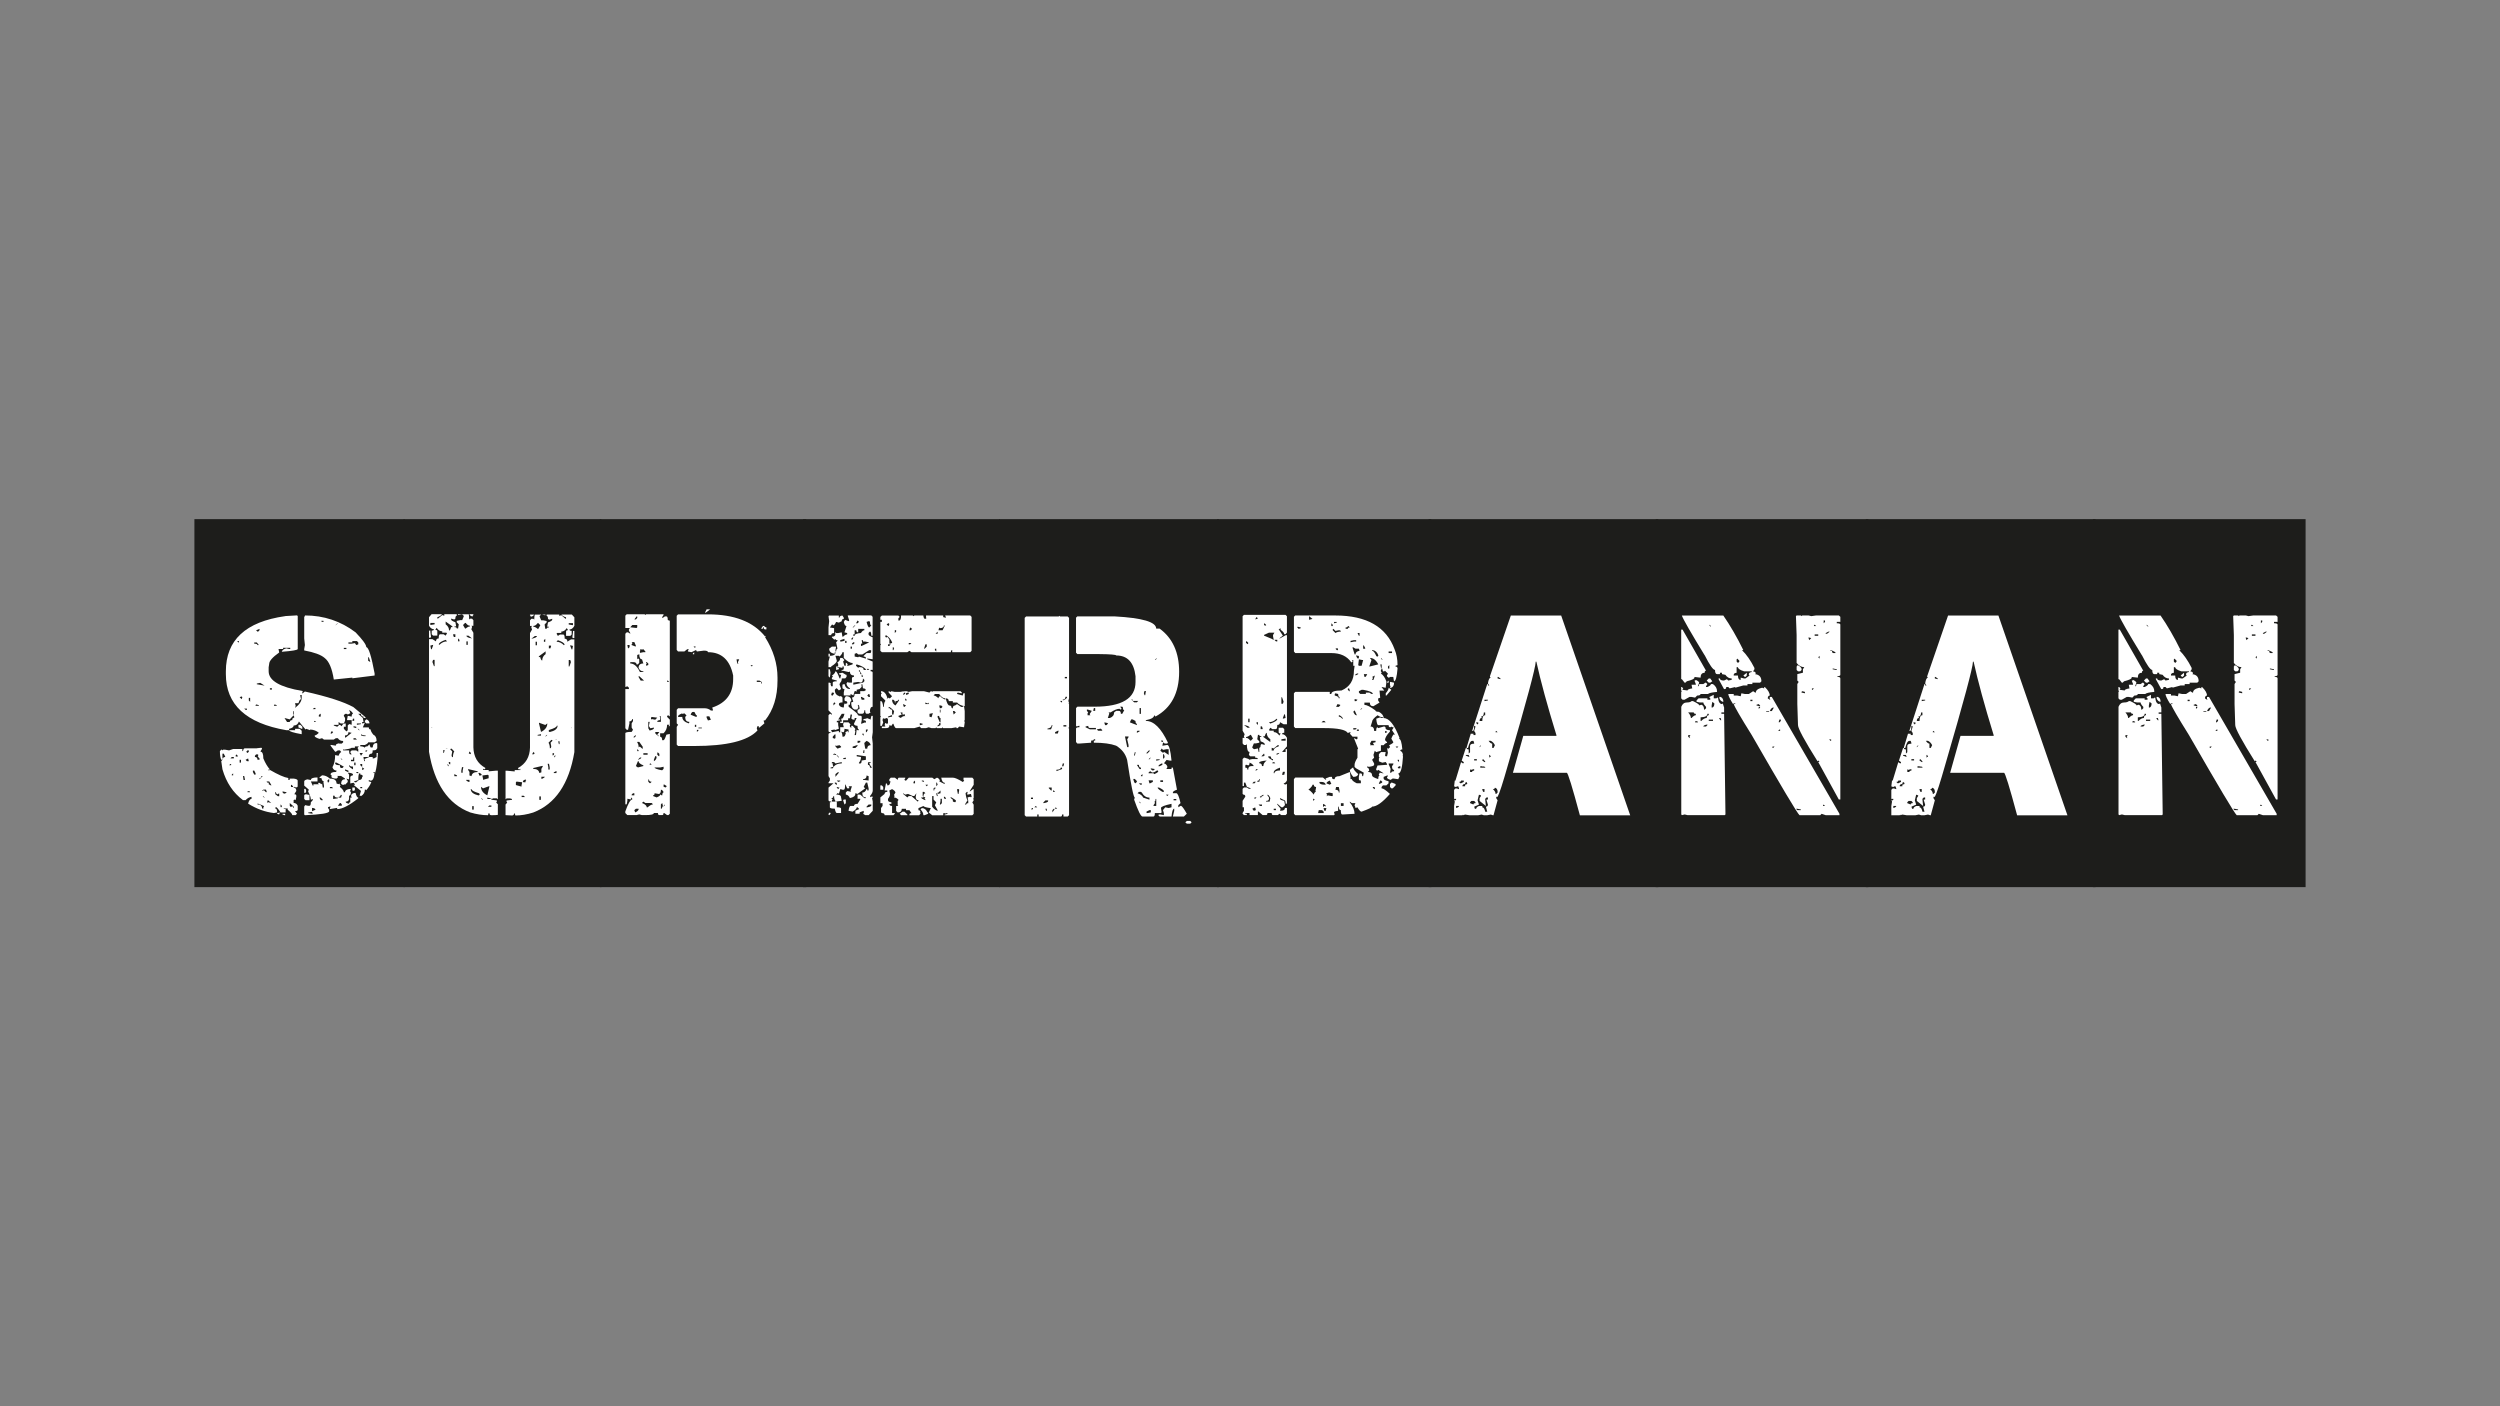
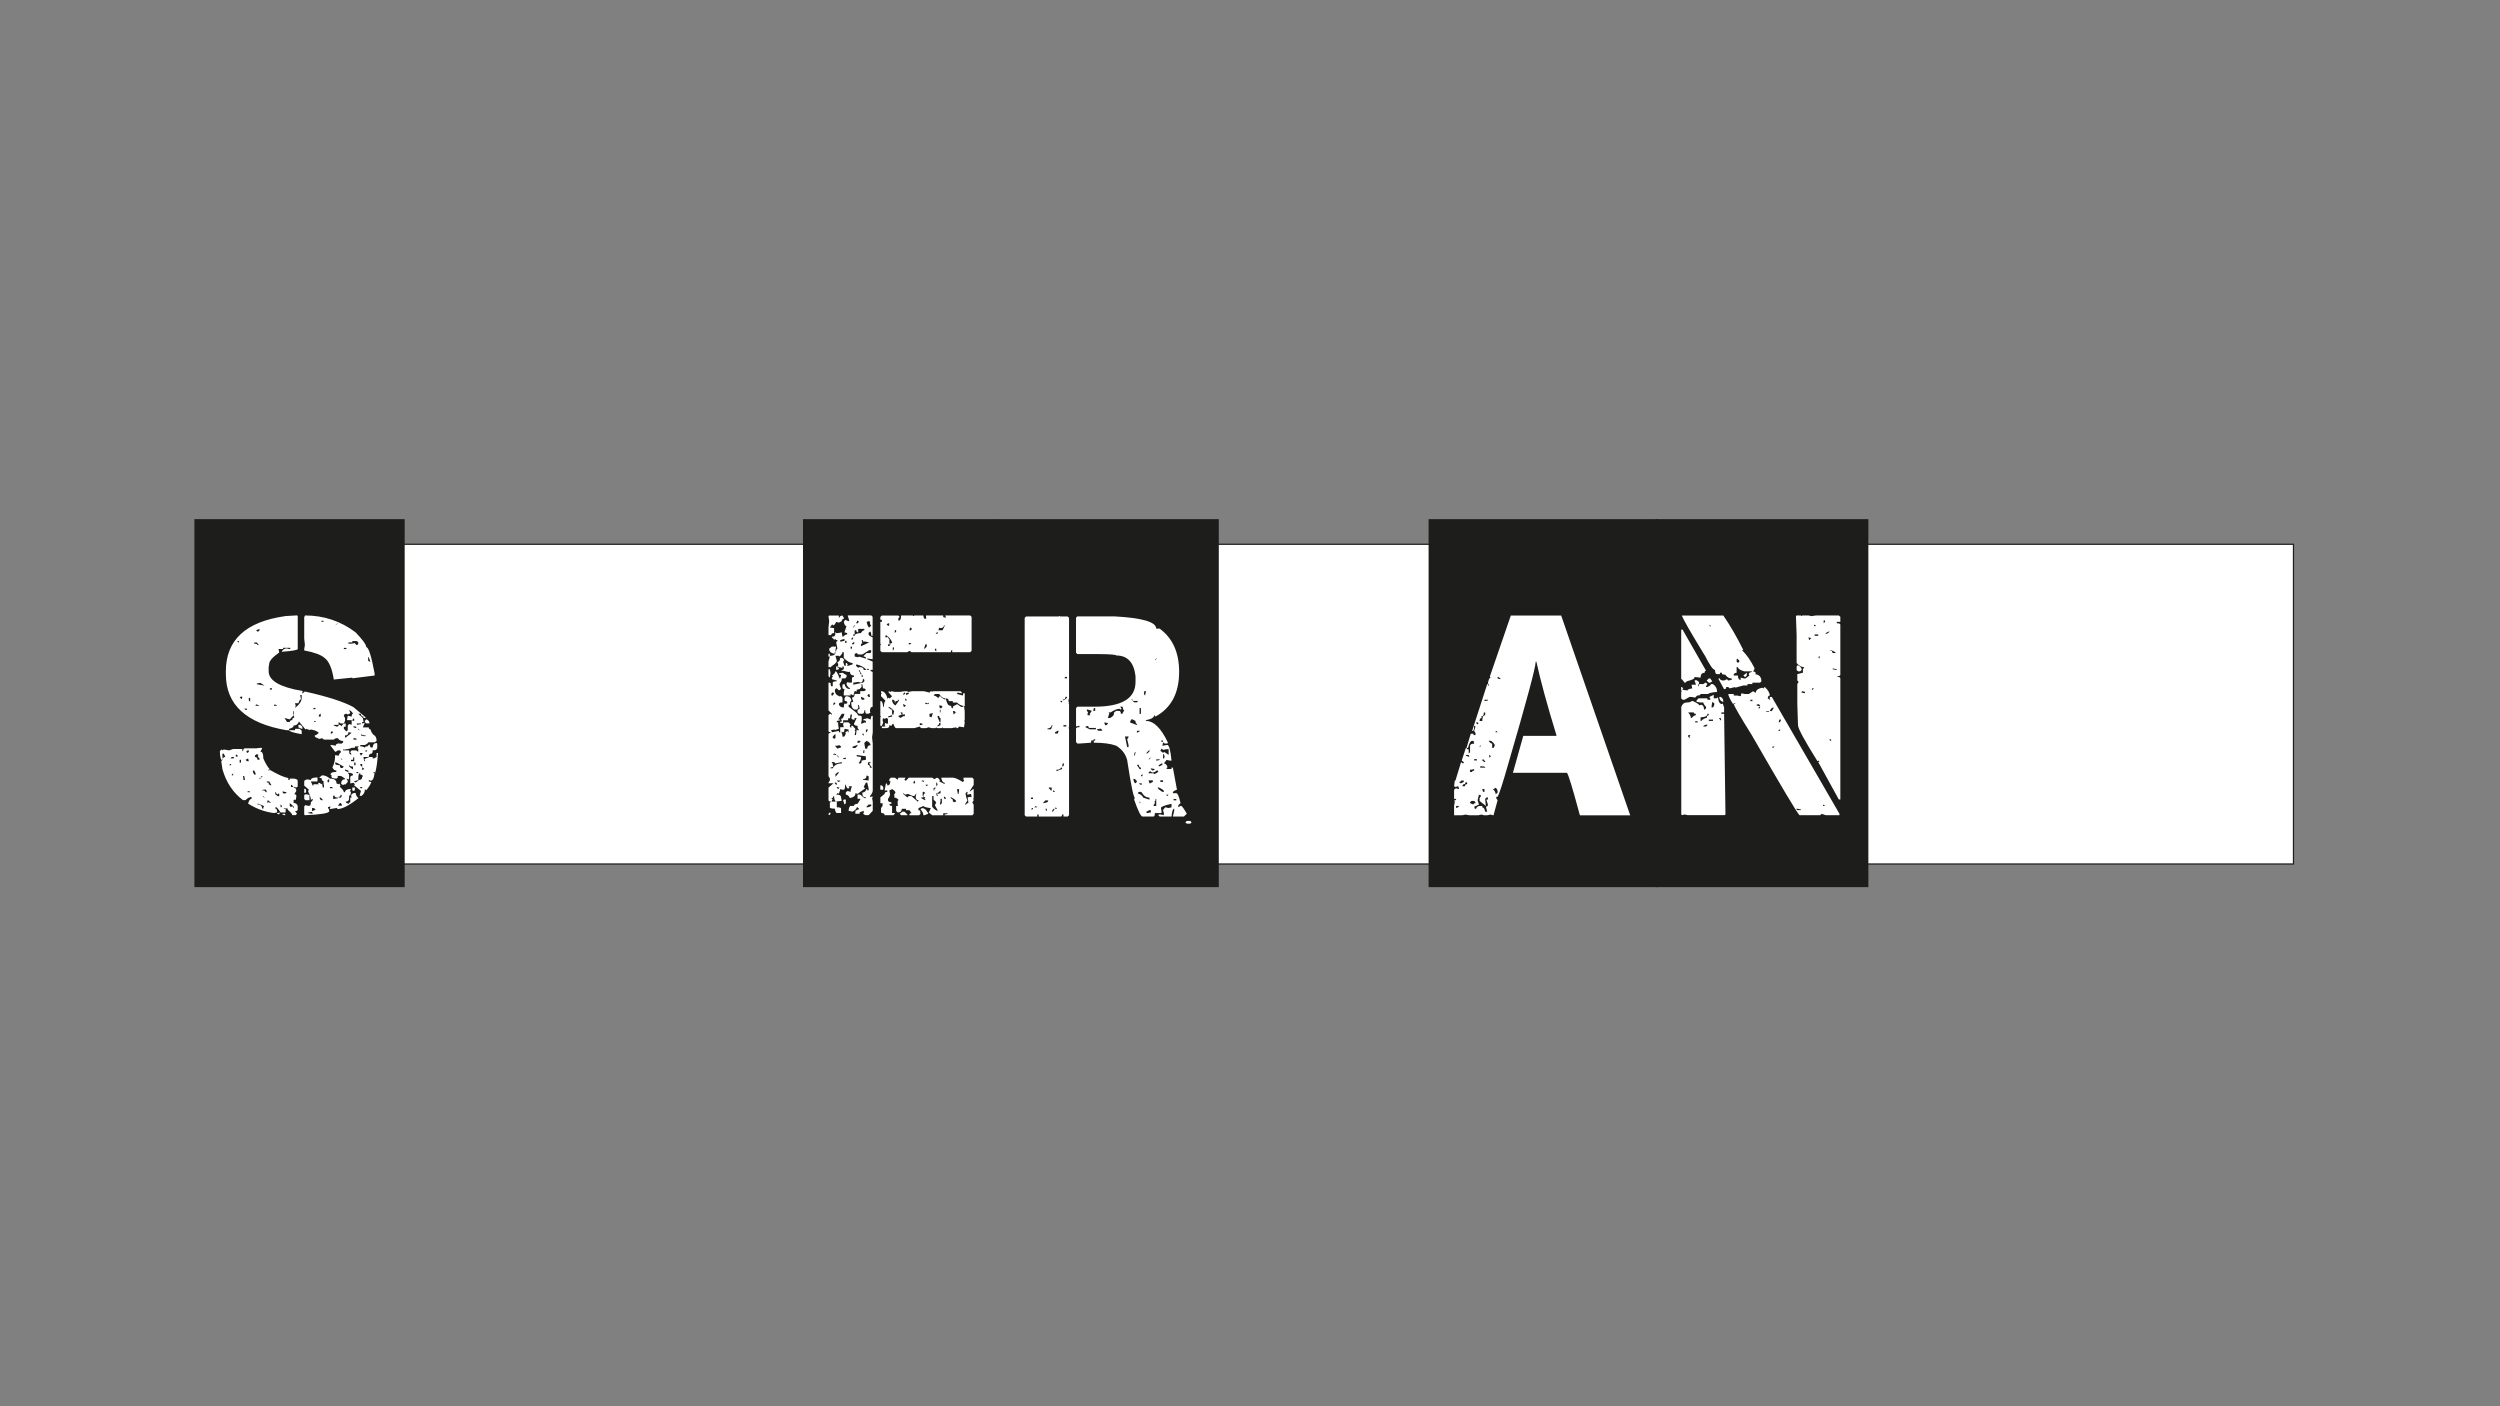
<svg xmlns="http://www.w3.org/2000/svg" id="Superbanan" width="960" height="540" viewBox="0 0 960 540">
  <rect x="0" y="0" width="960" height="540" fill="#808080" stroke="none" />
  <rect x="79.59" y="209" width="801.1" height="122.77" style="fill:#fff; stroke:#1d1d1b; stroke-miterlimit:10; stroke-width:.47px;" />
  <path d="M155.4,199.35v141.3h-80.75v-141.3h80.75ZM98.61,287.35h-4.57c-.39,0-.63.36-.72,1.07h-.26v-.8h-3.53l-1.57.53-1.5-.27h-.78l-.26.27-.2-.27h-.26l-.52.53c0,1.47.17,2.59.52,3.34h.26l.2-.27v.27l-.46.53.46,3.14c1.48,5.08,4.11,9.03,7.9,11.84h.98c.65-.71,1.41-1.14,2.28-1.27v.8c-.57,0-1,.6-1.31,1.81,3.22,2.01,6.53,3.21,9.92,3.61l1.04-.2h.2c0-1.03-.24-1.54-.72-1.54v-.27l.26-.27c.3,0,.89.69,1.76,2.07h1.96v-1.34h-.72v-.2h1.5v.47c1.18.98,1.76,1.67,1.76,2.07h1.31l.52-.53-.78-1c.7,0,1.04-.18,1.04-.53v-1.54c-.3-.71-.83-1.07-1.57-1.07v-1.07l.26-.2h.26l.26.2.26-1.27v-.47c0-.36-.26-.53-.78-.53l.78-1.27c0-.8-.35-1.25-1.04-1.34v-.2h.52l.26.2c.52,0,.78-.16.78-.47v-2.14c0-.4-.52-.67-1.57-.8h-1.5v.53h-.52v-.74c-1.52-.22-3.9-1.27-7.12-3.14l-.26.27h-.2v-.47h.2l.26.2v-.2c-.91-1.03-1.74-2.43-2.48-4.21,0-1.69-.35-2.54-1.04-2.54v-.27l.52-.8v-.27l-.26-.2-1.76.2ZM85.94,289.43l.52,1.07v.2c-.52,0-.78.18-.78.53h-.26v-1.81h.52ZM109.51,236.6c-15.19,2.14-22.78,9.21-22.78,21.2v1.07c0,11.68,7.75,18.86,23.24,21.53h1.04v-.53c1.18-.27,1.76-.69,1.76-1.27,1,0,1.67-.51,2.02-1.54l2.55,3.08.26-.27,1.5.53v-.27c1.35.09,2.46.51,3.33,1.27-.65.67-1.18,1-1.57,1v.27c0,.31.61.67,1.83,1.07l.98-.27.72.53h3.79l.78-.53h.78c.43.71,1.11,1.07,2.02,1.07v.53l-.52.47h-.98l-.26-.2v.2c-.7,0-1.04.27-1.04.8l-1.76-.27h-.26v.27l1.76,2.34h.26l.78-.53h.78l.46.53v.2c-.3,0-.63.45-.98,1.34l-1.31-.27c0,1.92-.35,3.48-1.04,4.68.3.85.83,1.27,1.57,1.27v.27l-.26.27c-1.35,0-2.02.33-2.02,1l.52.53-.26.27c.13.49.8.74,2.02.74l.52-.47v-.27l-.26-.27h1.5l1.5,1v.27c-1,0-1.5.62-1.5,1.87h.26l.26.27h.52l.26-.27.2.27,1.04-1.07v-.53l-.52-.8.78.27h.26v-1.81l-.52-.74c1.35.09,2.02.33,2.02.74v.27c-.7.13-1.04.4-1.04.8v2.34l1.24-.27.52.53v.27h-.52l2.87,2.34-.52,1.81h.26l.26.2c1-.58,1.5-1.43,1.5-2.54h.26l.26.27c.91-1.03,1.57-2.07,1.96-3.14l-.98-.27v-.53l.72.27c.83,0,1.33-1.03,1.5-3.08h-.46v-.27h.46l.26.27c.52-1.92.87-4.44,1.04-7.56h-.52v1.54l-.98.53h-.52v-.53h-1.24l-2.02.8.26.27v.53h-.26l-.26-1.34v-.27h2.02c0-.85.33-1.27.98-1.27.35,0,.52-.42.52-1.27,1,0,1.5-.18,1.5-.53l.26-.27v-1.81l-.26-.2c-.96,0-1.46.6-1.5,1.81l-.26-.27-.26.27c-.26,0-.5-.45-.72-1.34l-.78.8c-.65,0-.98.18-.98.53-.39-.36-.98-.53-1.76-.53v-.53h1.76c.83-.36,1.24-.69,1.24-1h2.48l.78-.53c0-1.25-.41-2.05-1.24-2.41-.7-.85-1.04-1.52-1.04-2.01-.48,0-.72-.27-.72-.8h-2.28l.78-1.81-.78.27h-.26v-.53h.52l-.26-1.54-1.76-1.6h1.04c0,.71.33,1.07.98,1.07v.53h.78v-.27l-4.63-3.88c-3.7-2.05-9.92-4.06-18.67-6.02l-.98.8v-.53l.2-.27-.2-.2c-8.62-1.47-12.93-3.99-12.93-7.56v-1.54l.2-1.27c0-1.11,1.28-2.59,3.85-4.41l-.26-1.34h1.76v-.47h2.74v.47h-.46l-1.04-.27c-1,.27-1.59.71-1.76,1.34,4.09-.31,6.14-.67,6.14-1.07v-12.64l-.26-.27-4.57.27ZM88.49,293.37h.26v.47h-.78l.52-.47ZM89.01,290.7h.78v.53h-1.31l.52-.53ZM89.53,296.98v.74h-.52v-.27l.52-.47ZM91.3,290.23v.27h-.78v-.53l.26-.27.52.53ZM91.75,246.16v.53h-.2l-.52-.53h.72ZM92.8,267.43l.26.27-.26.8-.78-.8.78-.27ZM92.54,291.77v1.07h-.52v-1.07h.52ZM93.78,297.99l.26,1.27v.27h-.52l-.2-1.54h.46ZM94.82,272.11v.47h-.52l-.52-.47h1.04ZM95.28,291.23l.26,1.07h-.72l-.52-.53.98-.53ZM95.02,288.16h.52v.53l-.52.47-.46-.47.46-.53ZM95.8,303.74v.2l.26.27h-1.04v-.27l.78-.2ZM96.06,267.96v1.54l-.52-.53v-1h.52ZM97.63,295.91l.52,1.07v.47h-.52l-.52-1v-.53h.52ZM98.61,246.7l.78,1h-.52c0-.36-.41-.53-1.24-.53v-.47h.98ZM98.35,289.69h.78v.8l-.26.2h.26l.52.53v.53h-.78c0-.71-.33-1.07-.98-1.07v-.47l.46-.53ZM99.39,270.77v.27h-1.24v-.27l.2-.27,1.04.27ZM99.65,241.48v.53l-.52.53h-.26l-.52-.53,1.31-.53ZM99.91,262.21l1.7,1.07-3-.53v-.27l1.31-.27ZM99.13,308.62l2.02.8.26.27-.26.27v.53h-.52c0-1.07-.59-1.6-1.76-1.6v-.27h.26ZM100.89,297.99l-1.24,1.27v-.47c.48,0,.72-.27.72-.8h.52ZM101.15,303.2h.98l.26.74v.27h-.26l-.72-.74h-.26l-.26.27h-.26l.52-.53ZM101.15,305.74l.46.53h-.2l-.52-.53h.26ZM103.37,300.06l.78,1.34v.27l-.98-.53v-.27l.2-.27c-.65,0-.98-.18-.98-.53h.98ZM104.16,308.35l-.98-.27h-.26l-.26.27v-.8l.26-.27,1.24,1.07ZM104.42,264.28v.53h-.78v-.53h.78ZM106.25,270.77v.27h-1.04v-.27l.26-.27.78.27ZM105.98,304.2c0,.53.24.8.72.8l.26-.27h.26v1h-.52l-.98-.74v-.8h.26ZM106.44,312.23v.27l.78.27v-.27l.26-.27v-.2l-1.04.2ZM108.2,309.42v.53h-.46v-1.07l.46.53ZM108.73,303.94l1.24.27v.27l-.72.27h-.26l-.52-.53v-.27h.26ZM108.46,312.76l.78.27h.26v-.53h-1.04v.27ZM112.77,274.65l.26.8-.78.53v.53c-.65.04-.98.29-.98.74h-1.04l-.98-1.54,2.02.53,1.5-1.6ZM113.3,280.4h-2.28c0,.45,1.61.96,4.83,1.54v-1.34l-.78-.74h-1.76v.53ZM112.77,309.69v.53h-.26v-.53h-.52l-.26.27-.46-.53v-1.07l1.5,1.34ZM111.99,301.4l.52.53v.27h-.78v-.8h.26ZM112.77,273.11v1.27h-.26v-1.27h.26ZM115.84,266.89v1.07c0,1.29-.85,2.59-2.55,3.88l.26-.8-.26-1h1.31c.3-1.03.63-1.54.98-1.54l-.26-1.34v-.27h.52ZM114.6,279.33l1.24.53h.26v-.8l-.78-.74h-.72v1ZM117.08,236.6l-.26.27v8.29l.26,2.54-.26,1.54v.53c3.83.71,6.44,1.67,7.83,2.88,1.7,1.29,2.87,4.06,3.53,8.29l7.12-.74v.27l8.55-1.07v-.8c-1.26-6.73-2.33-10.1-3.2-10.1,0-.94-1.37-2.83-4.11-5.68-5.7-4.32-12.19-6.49-19.45-6.49v.27ZM122.7,298.52v.27h.72c.17.85.5,1.27.98,1.27l-.2.27.2,1.34v.74h-.46l-.26-1.54-.26.27-.72-.53h-.52v.27l.26.27h-2.09v.53h-.26l-.72-1.6h2.55v-1.54c-1.7,0-2.55.33-2.55,1l-1.31-.27c-.83.18-1.24.45-1.24.8v1.6l1.76,1.54-.26.74c.7,1.25,1.04,2.3,1.04,3.14h.2l.26-.27h.26v.47l-.72.8c0,.89-.17,1.34-.52,1.34h-.52l-1.24-.27v.27l-.26.27v3.08l.26.27c6.22-.27,9.33-.78,9.33-1.54v-.53l-.46-.74v-.27l.72-.27h.26l-.26.8v.2l2.81-.47v.47c1.91,0,4.61-1.38,8.09-4.15v-.27c-.39,0-.74-.6-1.04-1.81-1.04,0-1.63.42-1.76,1.27l.26.27v.27h-.52v1.81h-.26l-.2.27v.27c-.87-.13-1.31-.4-1.31-.8.87,0,1.31-.42,1.31-1.27v-1c.43,0,.67-.45.72-1.34l-.26-.27v-.47l.26-.27-.26-.27c-1.35.13-2.02.56-2.02,1.27h-.46c0-.53-.5-1.2-1.5-2.01v-.27l.26-.27-.52-.8-.26.27-.78-.27c0-1.25-.85-1.87-2.55-1.87-.96-.85-1.96-1.27-3-1.27l-.98.8ZM116.82,304.47h.52l.26-.74-.26-.8h-.52v1.54ZM116.82,305.54v1.27l.52.47h1.5v-2.01l-1.24-.27c-.52,0-.78.18-.78.53ZM119.82,311.76l.26.74-1.76-.27v-.2l1.5-.27ZM121.13,310.96l-1.31.53v-1.27c.87.09,1.31.33,1.31.74ZM120.61,271.84h.52v.47h-1.04l.52-.47ZM121.39,277.26h-.78v-.2l.26-.27.52.47ZM123.15,274.11v1.07h-.72v-.53l.46-.53h.26ZM123.15,306.28l.78.8v.2h-.52c-.26,0-.5-.33-.72-1h.46ZM124.2,238.4v.47l-.78-.2v-.27h.78ZM126.16,299.26h.26v.8l-.46.53-.26-.8.46-.53ZM127.46,302.2l.46.47h-1.24v-.47h.78ZM127.66,280.87l.26.27-.46.53h-.52l.26-.8h.46ZM128.44,305.54c0,.49.43.74,1.31.74v.27l-1.83.27v-1.27h.52ZM135.56,274.11c-.35,0-.52.36-.52,1.07l-1.24-.27h-.26l-.26,1.34v.27h1.76v1.81l-.78-.27h-.2l-.52.53v1.81l-.52.47-.98-1v-.8h.72v-1.27c-.83,0-1.33.36-1.5,1.07l-.72-.53h-.26l-.78.74-1.31-.47v-.27h1.83v-1.07l.78.53h1.24l.46-1v-1.07l-.46-.8v-.27l.46-.53h.78l.26.27.98-.53-.46-1.27c.87.49,1.37,1,1.5,1.54ZM129.48,239.41h.26l-1.04.8.78-.8ZM129.22,292.84l2.81,1.54-.52.53h-.52c-.3,0-.46-.36-.46-1.07-1.22,0-1.83-.24-1.83-.74v-.27h.52ZM130.53,308.35h.26l.46.53v.53h-1.5l.78-1.07ZM131.25,305.27l-.26,1h-.98v-.27c.52,0,.78-.24.78-.74h.46ZM130.99,291.23l.52.53h-.26l-.46-.53h.2ZM137.84,286.62l-.52.53v.2l.26.27v1.07l-.78-.53h-1.76l-.52.53v.2l.52.8h-.52c-.3,0-.46-.51-.46-1.54h-2.28v-.53l.26.27c1.7-.22,2.7-.47,3-.74h1.24v-.53h1.57ZM133.01,248.77v.47h-.98v-.47h.98ZM135.03,281.4l-2.28,1.81h-.26v-.8c.87,0,1.31-.42,1.31-1.27l1.24.27ZM133.79,295.91v.53h-.26l-1.04-.53v-.47l1.31.47ZM137.06,246.16l.52.53v.74l-.78.27-.52-.74-1.24.2h-1.24v-.47h1.5v-.53h1.76ZM134.25,293.84c0,.36.43.53,1.31.53v1.07c-1-.58-1.5-1.03-1.5-1.34v-.27h.2ZM135.56,291.77c0-.71.15-1.07.46-1.07v1.6h-1.24v-.53h.78ZM136.01,275.98v.8h-.72l.26-.8h.46ZM135.29,303.47l.26.27.72-.27v-1.07h-.98v1.07ZM136.8,279.06v.53l-1.04-.27v-.47l1.04.2ZM136.53,283.47l.52.53h-1.31v-.53h.78ZM136.53,292.84v1h-.52v-1h.52ZM137.58,299.52c0-1.69.17-2.54.52-2.54h.26v.47c.65,0,.98.27.98.8h-.26c0,.85-.41,1.27-1.24,1.27l-1.31,1.07v-.27h-.52v-.27l1.57-.53ZM137.58,296.45v.53l-.78-.27v-.27h.78ZM138.62,277.79v.27l-1.57.27v-.53h1.57ZM137.58,279.86l.52.53h-.26l-.52-.53h.26ZM139.34,289.16l-.72,1.07-.52-1.07h1.24ZM139.08,293.37v1h-.2l-.52-.53v-.47h.72ZM139.08,302.2v.47h-.72v-.47h.72ZM140.39,282.4v.27h-.78l-.98-.27v-.47c.35.31.94.47,1.76.47ZM139.86,295.18l-.52.47h-.26v-1l.78.53ZM140.12,276.79v.47l.52.53h1.24c0-.67-.35-1.18-1.04-1.54h-.2l-.52.53ZM141.1,288.16l-.46.53h-.26v-.53h.72ZM141.63,252.38l.52,1.54v.27l-.78-.47v-1.34h.26Z" style="fill:#1d1d1b; stroke-width:0px;" />
-   <path d="M230.93,199.35v141.3h-75.98v-141.3h75.98ZM170.61,235.86v.6l-.78-.27-1.63,1.34h-.26v-.53c.91-.31,1.5-.69,1.76-1.14h-3.98l-.98,1.14v3.28c.52.89,1.15,1.34,1.89,1.34,0,.36-.28.53-.85.53v1.4l.52.53h1.63v-1.67c0-.36-.26-.53-.78-.53l.52-.8c.57.89,1.28,1.34,2.15,1.34v.53h1.57l.26.27-.52.87-.78-.53h-1.37c-.35,0-.52.53-.52,1.6-.7,0-1.04.38-1.04,1.14l-1.37-.87h-1.31v43.27c2.05,12.26,7.31,20.02,15.8,23.27,2.39.71,4.68,1.07,6.85,1.07l.26-.8h.26c0,.53.26.8.78.8,1.18,0,2-.04,2.48-.13v-4.08l-.65-.67.26-.27v-.53l-2.09-.27v-.53l.26.27.33-.27h1.5l.26.27h.13v-10.9h-.65l-2.87.27v-.53h-2.15v-.53l.26.27h.33l.26-.27v-.27c-2.96-1.65-4.48-4.28-4.57-7.89v-44l-.78-1.34.26-.8v-.27l-.26-.27h.78v-2.14l-.52-.6h-.78l-.33.33c0-.85-.04-1.52-.13-2.01h-4.18l.07.33,1.31-.27h.26l.59.53v.27l-.59,1.4h-.78l-1.31.27v.53l.78.8-.26,1.6h-.52c0-.36-.28-.53-.85-.53v-.27h.59v-.27l-.26-1.34c-1.09-.36-1.63-.71-1.63-1.07v-.33l1.04.33h.26l.33-.33c0-.71.17-1.07.52-1.07v-.6h-4.77ZM165.26,244.89l.26-.27-.26-1.94v-.53h-.52v2.74h.52ZM165.26,240.01v-.8h1.63v.53l-1.63.27ZM165.52,249.3l-.26-1.4,1.04-.27v.27l-.52,1.4h-.26ZM165.91,279.26v.33l-.2-.27.2-.07ZM166.63,255.79l-.59-1.6.26-.8h.59v2.41h-.26ZM168.72,247.63l-.26-.27c.22-.58,1.11-1.14,2.68-1.67l.52.6c-1.09,0-2.07.45-2.94,1.34ZM170.22,288.02h.52l-.26,1.07h-.26v-1.07ZM173.22,240.81c-.22.89-.48,1.34-.78,1.34,0-.98-.44-1.78-1.31-2.41v-1.07l2.61,1.87v.27h-.52ZM171.79,287.42v.07h-.52l-.07-.07h.59ZM172.31,294.31l-.52-.53v-.27c.35,0,.52.27.52.8ZM172.31,292.64h.59v.87c-.39,0-.59-.29-.59-.87ZM172.89,287.75l.26-.27h.26l1.04,1.07c-.35.53-.52,1.27-.52,2.21-.35,0-.52-.27-.52-.8l.26-1.4-.78-.8ZM174.27,244.62l-.26-.8v-.27h.85v1.07h-.59ZM174.46,297.25l1.04.53v.27h-1.04v-.8ZM175.9,246.29v-1.14l.52.53v.6h-.52ZM177.4,294.58h.52l-.26,1.34v.8h-.52v-.8l.26-1.34ZM178.84,241.35h-.26l-.78-1.34.78-.8h.26c.52.71,1.07,1.07,1.63,1.07v.27c-.48,0-1.02.27-1.63.8ZM178.97,299.46h1.31v.8h-.26c-.7-.27-1.04-.53-1.04-.8ZM179.1,244.09h.78l1.37,1.07c-1.44-.22-2.15-.58-2.15-1.07ZM179.1,247.63v-1.34h.52v1.34h-.52ZM179.75,295.38h.26l3.39.8v.27c-1.39,0-2.18.53-2.35,1.6l-.78-.27v-1.34l-.52-.8v-.27ZM180.27,288.56l.52.53v.53l-.78-.27.26-.8ZM180.27,235.86c.17.49.59.78,1.24.87v-.27l.26-.27v-.33h-1.5ZM180.79,303h.26c0,.49.96,1.03,2.87,1.6l.26.27v.27l-.26.27h-.26c-1.74-.4-2.7-1.11-2.87-2.14v-.27ZM181.32,309.55h.59v1.34h-.59v-1.34ZM183.93,296.72c.7.27,1.04.53,1.04.8l-.26.27h-.78v-.53l-.26-.27.26-.27ZM184.71,302.13l.78.6,2.42-.87v.27l-.78,3.28c-1.61-.8-2.42-1.89-2.42-3.28ZM184.71,306.55h.26l.52.53h-.26l-.52-.53ZM185.23,297.78l2.15-.27.26.27v1.07l-2.15.6v-.33l-.26-1.34ZM187.13,306.28l1.31.27v.27h-1.31v-.53ZM187.91,309.29h.78v.53h-1.31l.52-.53ZM209.91,236v.53c.35,0,.52.36.52,1.07l.33.33h.26l1.04-.33v.33c0,.36-.54.71-1.63,1.07l-.26,1.34v.33h.59v.27c-.57,0-.85.18-.85.53h-.52l-.26-1.67.78-.8v-.53l-1.31-.27h-.78l-.59-1.4v-.27l.59-.53h.26l1.31.27.07-.27h-4.11c-.13.49-.2,1.14-.2,1.94l-.33-.33h-.78l-.52.6v2.14h.78l-.26.33v.27l.26.8-.78,1.34v44c-.09,3.57-1.61,6.18-4.57,7.82v.27l.26.27h.33l.26-.27v.53h-2.15v.53l-2.87-.27h-.65v10.9h.13l.26-.27h1.5l.33.27.26-.27v.53l-2.09.27v.53l.26.27-.65.74v4.08c.48.04,1.31.09,2.48.13.52,0,.78-.27.78-.8h.26l.26.8c2.18,0,4.46-.38,6.85-1.14,8.49-3.25,13.75-10.99,15.8-23.2v-43.27h-1.31l-1.37.87c0-.76-.35-1.14-1.04-1.14,0-1.07-.17-1.6-.52-1.6h-1.31l-.78.53-.52-.87.26-.27h1.57v-.53c.83,0,1.52-.45,2.09-1.34l.52.8c-.52,0-.78.18-.78.53v1.67h1.63l.52-.53v-1.4c-.57,0-.85-.18-.85-.53.74,0,1.37-.47,1.89-1.4v-3.28l-.98-1.07h-3.98c.26.45.85.8,1.76,1.07v.53h-.26l-1.57-1.34-.78.27v-.53h-4.83ZM200.25,301.73v.33l-2.15-.6v-1.07l.26-.27,2.15.27-.26,1.34ZM201.62,306.08h-1.31v-.53h.78l.52.53ZM202.07,299.59l-.26.27v.53h-.78l-.26-.27c0-.31.35-.58,1.04-.8l.26.27ZM203.51,236v.27l.26.27v.27c.65-.04,1.09-.31,1.31-.8h-1.57ZM204.03,245.29l1.37-1.07h.78c0,.45-.72.8-2.15,1.07ZM205.27,289.49l-.78.27v-.53l.52-.53.26.8ZM208.41,294.37l-.52.87v1.34l-.78.27c-.17-1.07-.96-1.6-2.35-1.6v-.33l3.39-.8h.26v.27ZM204.82,240.68v-.33c.57,0,1.11-.36,1.63-1.07h.26l.78.8-.78,1.4h-.26c-.57-.53-1.11-.8-1.63-.8ZM205.67,247.77v-1.34h.52v1.34h-.52ZM207.75,282.47h-1.31v-.27l1.31-.27v.53ZM206.91,252.31v-.27l2.61-1.94v1.07c-.87.62-1.31,1.45-1.31,2.47-.3,0-.57-.45-.78-1.34h-.52ZM207.75,281.07l-.78-3.28v-.27l2.42.87.78-.6c0,1.38-.81,2.47-2.42,3.28ZM207.69,307.15h-.59v-1.34h.59v1.34ZM208.15,299.06h-.26v-.8h1.31c0,.22-.35.49-1.04.8ZM208.86,246.43v-.6l.52-.53v1.14h-.52ZM209.65,282.74h-.26l.52-.53h.26l-.52.53ZM211.08,294.64v.87h-.52v-.87l-.26-1.34h.52l.26,1.34ZM211.41,285.21l.26,1.34c0,.53-.17.8-.52.8,0-.89-.17-1.6-.52-2.14l1.04-1.07h.26l.26.27-.78.8ZM214.09,278.93c-.17,1.03-1.13,1.74-2.87,2.14h-.26l-.26-.27v-.27l.26-.27c1.91-.58,2.87-1.11,2.87-1.6h.26v.27ZM210.76,248.97v-1.07h.85v.27l-.26.8h-.59ZM212.19,290.09v-.87h.59c0,.58-.2.87-.59.87ZM213.69,296.85h-1.04v-.27l1.04-.53v.8ZM213.3,290.09v.27l-.52.53c0-.53.17-.8.52-.8ZM213.89,284.08l-.07.07h-.52v-.07h.59ZM213.69,246.43l.52-.6c1.57.53,2.44,1.09,2.61,1.67l-.26.27c-.87-.89-1.83-1.34-2.87-1.34ZM214.87,285.75h-.26l-.26-1.07h.52v1.07ZM218.39,239.81v-.53h1.63v.8l-1.63-.27ZM218.39,255.92v-2.47h.59l.26.8-.59,1.67h-.26ZM219.5,249.37l-.52-1.34v-.27l1.04.27-.26,1.34h-.26ZM219.57,279.46l-.13.2-.07-.33.2.13ZM220.55,245.02v-2.74h-.52v.53l-.26,1.94.26.27h.52Z" style="fill:#1d1d1b; stroke-width:0px;" />
-   <path d="M309.59,199.35v141.3h-79.25v-141.3h79.25ZM240.13,236.46v4.68h1.63v.27l-.26.27v.53l.52.87v.27l-.85-.53h-.52l-.52.53v20.46l.78-.27.59.53v.53h-1.37v15.05l.52.6h.52l.59-2.74-.26-.33c.87-.27,1.31-.62,1.31-1.07h.26v.8l-.52.87v1.6l.52.87-.52.8c-1.61,0-2.42.18-2.42.53v27.28h.52l.26-1.34v-.8l1.37.27v-.8l.52.53v.27c-.7,0-1.59,1.54-2.68,4.61v.6l.78.8h3.53l1.04-.27,1.04.27h1.31c2.18,0,3.26-.27,3.26-.8h1.57c0,.53.17.8.52.8h1.11c.35,0,.52-.27.52-.8h.26l1.11.8h.52l.52-.53v-30.63l-1.31.27c-.48,1.43-.85,2.14-1.11,2.14h-.52c0-.89-.26-1.34-.78-1.34v-1.34h1.31c.91-.85,1.37-1.94,1.37-3.28h.78v.27l-.26.27h.52v-2.47l-1.04-1.07v-.27l.26-.33h.26l.26.33h.26v-36.65l-.78-.27c0-.94-.17-1.4-.52-1.4h-.59l-.78.53h-.26v-.27l.52-.8v-.27h-6.72l-.26.27-.26-.27h-6.92l-.52.53ZM241.76,247.7v.8l-.59.53-.26-1.34h.85ZM242.81,240.01h1.89v.87l-.26.27-2.42-.27.78-.87ZM245.49,251.24c0,1.29.35,1.94,1.04,1.94l.52,1.6c-1.22,0-1.83.56-1.83,1.67.35.89.96,1.34,1.83,1.34v.27h-1.31c-1.04-2.18-2.28-3.28-3.72-3.28v-.53h1.04c.91,0,1.37.29,1.37.87h.52l.52-.6v-1.34l-.26-.27h-.26l-.26.27v-1.67l.78-.27ZM243.59,246.56l.59,1.4v.27h-.26l-1.37-.53v-.33l.26-.27v-.27l-.26-.27h1.04ZM243.07,304.61h.52v.8h-1.04v-.27l.52-.53ZM243.92,282.4h.26v.27l-.59.53h-.26v-.27l.59-.53ZM244.44,236.73h.26v.53l-.52.6h-.59l.85-1.14ZM244.18,310.56h1.04v.27c-.09.4-.52.78-1.31,1.14l-.33-.87.59-.53ZM245.22,292.3c0,.58.61,1.11,1.83,1.6v.27l-2.09.53-.78-.53.78-1.87h.26ZM245.49,284.88l1.31,1.87v.87l-1.04-.87h-.26l-.26.27c0-.8-.17-1.43-.52-1.87v-.27h.78ZM245.22,288.16v.27h-.52v-.8l.52.53ZM245.75,290.9h.52c0,.27-.35.53-1.04.8h-.26l.78-.8ZM245.49,259.67l1.83,1.67h-1.31l-.78-1.34v-.33h.26ZM246.27,249.3l.26.27.26-.27h.26l.78.87v.27h-.78l-1.31.27v-.87l.26-.27-.26-.27h.52ZM247.05,307.82l.78.53h2.42l.52.53c-.52,0-1.22.38-2.09,1.14h-.33c0-.62-.61-1.18-1.83-1.67l.52-.53ZM248.68,289.23v.6h-1.63v-.6h1.63ZM248.36,254.25l.59.53v.6l-.85.27v-.53l.26-.33-.26-.27v-.27h.26ZM249.47,277.19l-.26,1.4v.27l.52.8,1.37-.27v.27c0,.31-.54.6-1.63.87l-.52-.87v-2.47h.52ZM249.21,299.32c0,.58.35.87,1.04.87l-.52.53h-.26l-.52-.53v-.87h.26ZM250.25,293.64h-.78v-.27l.26-.27.52.53ZM252.4,275.58l-.78.8-1.37-.27-.26.27v-.8l.26-.27,2.15.27ZM254.82,304.27c-.3,0-.48.38-.52,1.14h-.26l-.26-.27h-.26c0,.36-.46.71-1.37,1.07l-1.37-.53v-.27c.39,0,.59-.27.59-.8l1.57.27c.57,0,.85-.56.85-1.67.57.18.91.53,1.04,1.07ZM251.88,290.36l.26.27c0,.71-.35,1.27-1.04,1.67v-.6l.52-1.34h.26ZM254.82,294.44v.8l-.52.53h-.26c-1.78-.36-2.68-.71-2.68-1.07h2.15l1.31-.27ZM253.19,281.07l-.78,1.07v.27h.52v.27h-.26l-1.04-1.07v-.53h1.57ZM253.78,275.05v2.14h-1.37v-.27l.26-.27c.57,0,.85-.18.85-.53v-.8l-.33-.27h.59ZM252.67,288.96l.52.53v.87h-.26l-.52-.53v-.87h.26ZM254.3,308.35l.26,1.14-.52,1.07h-.26v-1.67l.52-.53ZM255.08,301.26l.85.53v.33l-.33.27-.78-.27v-.87h.26ZM255.34,308.89v.27l-.52.6v-.27l.52-.6ZM256.45,261.34l.52.53h-.78v-.53h.26ZM259.85,236.46v13.11l.52.6h2.42l1.11-.87h.52v.27l-.26.27v.33l1.37.27,1.83-.87v.27l.26.33,2.68-.33c1.04,0,1.57.2,1.57.6,5.22,0,8.44,2.99,9.66,8.96v1.4c0,5.48-2.68,9.12-8.03,10.9l.26.87v.27h-.78c-.7-.58-1.5-.87-2.42-.87h-10.18l-.52.6v5.22l.52.53-.52.8v6.82l.52.53h6.2c12.49,0,20.58-1.98,24.28-5.95l-.26-.87.26-.8h.52v.53h.26l1.89-1.6-.26-.87v-.27h.52c3.18-3.97,4.77-9.07,4.77-15.31v-1.07c0-5.39-1.59-10.59-4.77-15.58l.26-.27v-.27l-.26.27c-4.53-5.66-11.84-8.49-21.93-8.49h-11.49l-.52.53ZM262,273.91v.27l.78-.27.85.8-.52.6c0,1.25.52,1.87,1.57,1.87v.33l-.26.27c-1.61-.53-2.42-1.36-2.42-2.47h-1.63v-.27c0-.31.54-.69,1.63-1.14ZM266.05,273.38h.52l.26.27c.26.71.52,1.07.78,1.07v.33l-.26.27-2.15-.87c.26-.71.54-1.07.85-1.07ZM266.05,250.98v.27h.52v-.8l-.52.53ZM267.09,248.23v.27l-.26.27-.52-.53h.78ZM267.35,278.33v.8h-.52v-.8h.52ZM268.2,280.26v.27l-.59.53v-.8h.59ZM269.51,279.4v.27h-1.31v-.27h1.31ZM270.81,235.06v.33l1.89-1.4h-1.37l-.52,1.07ZM272.38,275.05l.59,1.34-1.11.27-.52-1.07v-.53h1.04ZM283.87,253.18l-.52,1.07v.27l.26.27h-.52l-.26-1.6h1.04ZM288.96,255.39v.27l-.26.27-.52-.53h.78ZM291.64,261.34l.85.53v.6h-.26v-.6h-1.63v-.53h1.04ZM292.22,241.41h.78v-.53h.26c0,.53.17.8.52.8h.52v-.8c-.52,0-.78-.18-.78-.53h-.52l-.78,1.07Z" style="fill:#1d1d1b; stroke-width:0px;" />
  <path d="M384.01,199.35v141.3h-75.66v-141.3h75.66ZM325.58,236.6l.52,1.67-.26.27-1.31-.53-.52.8c.22,1.07.57,1.6,1.04,1.6l-.78,2.41,1.04.27v.53c-.48,0-1,.29-1.57.87h-.26l-.26-1.67-1.37.27h-.78l-.26-.27-.26.27.26.27c0,.76-.46,1.14-1.37,1.14v.27l.85.8h.26l.26-.27c0,.36.26.53.78.53v.27l-.52.53.52,2.47c-.3,0-.48.36-.52,1.07h-.26v-.53l.26-1.34h-1.63l-1.04.8c0,1.11.72,1.76,2.15,1.94v-.6h.26v.33c-.13.71-.85,1.07-2.15,1.07v-.8h-.52v1.07h.52l-.52,1.94v2.14h1.04v-.27c1.44-.89,2.15-1.63,2.15-2.21l-.52-1.87h1.31l.26.27c.74-.67,1.11-1.23,1.11-1.67h.52v2.21c1.26,1.29,2.39,1.94,3.39,1.94v.53l-1.57.53h-.52v-.27l.26-.27-.52-.53h-.26v1.07h-.52l-.52-1.6.52-.6-.78-.8h-.85c0,.76-.35,1.32-1.04,1.67v.27l.26.27v1.07h-.78v1.34l1.04-.27v-.53h-.52v-.27h.52l1.37.27v-.53h.52v.8c0,.36-.26.53-.78.53v.53l.26-.27,2.35.53h.26l.26-.27c0,1.07.52,1.6,1.57,1.6v.53c-.52,0-.78.2-.78.6v1.6h-1.31l-.26-.27-.52.53c0,.76.43,1.4,1.31,1.94v.27c-1.09,0-1.78-.65-2.09-1.94l-.78.27v1.14c0,.36.26.53.78.53l-.26,1.34v1.14h2.61v-.6l1.04.6.52-1.67h.52l.26.27v-.8l1.11-.27.78-.8v-.6l-.26-.27h.26l.26-.27.26,1.67c.74,0,1.11.27,1.11.8h-.26l-.33.27h-1.57v1.07h-2.15c0,.94-.35,1.4-1.04,1.4l.52,1.6-.78.27v.33c0,1.25.43,2.05,1.31,2.41h.78l.59-.53v-.8l-.26-.27h.26l.26-.27.26,1.34c0,.36-.26.53-.78.53v1.07l.52.53h1.31c.52,0,.78-.45.78-1.34h.33c0,.89.17,1.34.52,1.34h.78l.78-.53-.26-.27c0-1.25.35-1.87,1.04-1.87v-13.11c0-.36-.26-.53-.78-.53v-.53h.78v-3.21l-2.09-.87v-.27h.26l1.83.27v-8.43c-1.04-.4-1.57-.78-1.57-1.14v-.53l.52-.53c.35,0,.52.53.52,1.6h.52v-7.29l-.52-.53h-9.01v.27ZM318.4,236.33l-.26.27.26,1.94-.26,2.41v2.94h1.04c0-.53.37-.8,1.11-.8v-1.87l-1.63-.27.78-1.07h.33l.26.27c.35-.09.7-.53,1.04-1.34l1.04.27,1.11-.53c0-.58.26-.87.78-.87v-.53l-.52-.8c-.74.09-1.11.36-1.11.8h-.26v-.8h-3.72ZM318.14,259.67l.52.53.26-1.87-.26-1.34h-.52v2.67ZM319.45,259.4l.33.27v.27l-.33.27v.6l1.89.53v.27c-1.04,0-1.57.18-1.57.53v1.4h-.59l-.26-.87h.26l-.52-.53h-.52v10.63l1.31,1.34v.27h-.26l-.26-.27h-.26l-.52.53v6.02c0,.36.26.53.78.53v.27c-.52,0-.78.18-.78.53v16.05l.52.87v.8l-.52.8v.27h1.89l-1.89,1.67v4.81c0,.36.35.53,1.04.53v.27h-.52v1.94c0,.36.63.53,1.89.53.22,1.11.48,1.67.78,1.67h1.63v-1.67c0-.36-.54-.53-1.63-.53v-1.94l-.26-.27,2.15-.27-.26-1.34c0-.71-.63-1.07-1.89-1.07l.52-.53h.26l.26.27.52-1.6v-.27l.85.27h.52c.35,0,.52-.65.52-1.94h.26v.27l.52,1.14h.78v-.53l-.26-.27h1.31l-.52,1.6v.27l.26.27-1.31-.27h-.26l-.52.53v.8c.7.09,1.22.53,1.57,1.34,1.39-.27,2.09-.8,2.09-1.6v-.27l.85.27,2.94-2.14-.59-.53.85-1.67h.52l.52,2.21v.8h-.52v-.53h-.26c-.35.89-.89,1.34-1.63,1.34v.27c0,1.07.46,1.6,1.37,1.6v.27h-.59l-1.57-1.34h-1.04v1.6h1.04v.27l-1.04,1.67c-.91,0-1.37.27-1.37.8h-1.31c-.35,0-.61.62-.78,1.87l1.57.33c1.04-.62,1.57-1.18,1.57-1.67h.33l.52.53v.27h-.26l-1.11.53v1.14h1.63v-.53l1.57-.6v.87l-.26.27.85.53h1.31l1.57-1.67v-3.54l-.26-1.34.26-.27v-.27h-.78l-.26.27v-.53c.7-.8,1.04-1.52,1.04-2.14v-17.99l-.26-2.41.26-1.94v-6.29h-.52l-.26,1.07v.33l-1.57-.6v.27c-.91,0-1.37.2-1.37.6.74,0,1.11.18,1.11.53v.53l-.26-.27-1.37.53h-.26l.26-1.34v-1.4l-.26-.27c-.87,0-1.31-.18-1.31-.53,0-.31-1.15-1.29-3.46-2.94v-.8h.52c0-.94.17-1.4.52-1.4,0-1.25-.7-1.87-2.09-1.87l-.52.8v.8l.26.27c.52,0,.78.18.78.53v.33l-.78.27v-.27c-.35,0-.52.53-.52,1.6-.96,0-1.59-.36-1.89-1.07v-.27c0-.4.46-.6,1.37-.6v-1.87l-.52-.53h-.33l-.26.27v-.27c-1.22-.27-1.83-1.09-1.83-2.47l.52-.53h.26l.78.8.85-.53-.59-1.67v-.27l.26-.27h-.26c.57-.4.85-1.03.85-1.87h1.31l.52-.6v-.8h-.26l-1.31-.8-1.37.27c0,.36.28.53.85.53l-.33,1.4h-.26c-.65-1.83-1.18-2.74-1.57-2.74-.26.76-.72,1.29-1.37,1.6ZM318.14,312.5v.27l.26.27.52-.53v-.27l-.26-.27-.52.53ZM320.29,292.64l.52.53,2.42-.53v.53c-1.7,0-2.85.62-3.46,1.87h-.85v-.27l.85-.27h.26l-.26-.8v-.27l.26-.27h-.59v-.53h.85ZM320.03,265.95l.26.27-.52.87h-.33l-.26-.27.26-.87h.59ZM323.23,274.11h1.04c-.3,1.25-.65,1.87-1.04,1.87h-.26l.26.87v.27h-.59v.53h1.11v-1.07h1.83l.26-.87h.26l.26.27.26-1.6h.52v.27l-.26,1.34h.26l.26.33h.78v-.6h.78l-1.04,2.21c0,.45.46.71,1.37.8,0,.94.17,1.4.52,1.4v.27h-.52l-.33-.27-.26,2.14h-.52l.26-1.34v-.27l-.26-.27.26-.27v-.27l-1.04-1.14h-.52v.87l-.52-.6v-.53l.26-.27-.78-.8h-1.83l-.26.8.26,1.07h-1.37v1.94h-.52v-.53l-2.68.53v-.27l-.26-.27v-.27l1.37-.27v.27l1.57-.53-.26-1.4v-1.07h-.52v-.53l1.31-.27v-.27h-.78l1.37-2.21ZM320.29,305.68c0,.89.17,1.52.52,1.87v.27h-1.37v-.53l.33-.27-.59-.53c.57,0,.85-.27.85-.8h.26ZM320.56,282h.26v1.4l-.26.27-.78-.27v-.53l.78-.87ZM320.56,269.77l.26.33-.78.8v-.8l.26-.33h.26ZM321.08,289.63v.27h-.52l-.26-.27v.27h-.26v-.27l.26-.27.78.27ZM321.08,300.53l.26.27v.53h-.26l-.52-.53v-.27h.52ZM321.08,286.42l1.31-.27.59.53v.27l-1.37.53-.78-.8v-.53l.26.27ZM321.86,296.45l.26.27-1.31,1.6v-1.07l1.04-.8ZM322.12,290.7v.27l-.78-.8v-.27l.78.8ZM322.64,299.72v.27l-.78.27-.52-.53h1.31ZM322.38,302.47l-.52.53-.52-.53v-.27l1.04.27ZM324.28,245.29v.8l-1.31.27h-.33v-.53l1.63-.53ZM325.84,280.13v1.07h-.26v-.53l-1.04.53.26.27c-.22.94-.48,1.4-.78,1.4h-.52c0-.85-.17-1.49-.52-1.94l.78.27c.35,0,.52-.45.52-1.34l1.57.27ZM324.54,290.96h.26v.53h-1.04v-.27l.78-.27ZM324.02,307.01l-.26.27.52,1.67.52-.53v-1.4h-.78ZM325.06,246.09v.8h-.52v-.8h.52ZM327.15,248.3v.8h-.52v-.8h.52ZM327.41,244.76h.26l-.26.8h-.52v-.27l.52-.53ZM327.67,246.63h.26l.26.27-.52.53h-.52v-.27l.52-.53ZM328.19,240.14h.26l-.78.8h-.26l.78-.8ZM328.98,286.15h.33v.27l-.85.8h-1.04v-.53l1.57-.53ZM331.91,241.48v.53c-.44,0-.87.36-1.31,1.07-1.61.09-2.42.45-2.42,1.07h-.52v-.53h.52v-1.6h.78l-.26.27.59.53h.26v-1.34h2.35ZM331.91,261.07v.53l-.52.53-3.72.8v-.8l1.89-.27,1.04.27c.52-.13.78-.67.78-1.6l.52.53ZM333.81,249.64h.52l.26.27-.26.87h-1.57l-1.11,1.07v.27c.57,0,.85.18.85.53v.27l-2.68-.8-.26.27-1.37-.27v-1.07l.78-.27.59.53h1.57l2.68-1.67ZM329.83,238.8l-.52.53h-.59l.59-1.07.52.53ZM332.5,256.99v.27h-.85c0-.71-.44-1.07-1.31-1.07h-.52l-.26.27-.85-.8v-.27l.26-.27c1.61.45,2.78,1.07,3.53,1.87ZM332.5,290.43v1.34l-1.63.27c0,.76-.17,1.14-.52,1.14h-.52v-.27c.52-.67.78-1.31.78-1.94v-.27l-1.63-.27v-.53l3.53.53ZM330.35,284.48v.53l-.78.27h-.26v-.8h1.04ZM330.09,257.26v.27l.78,1.34h-.52c0-.71-.17-1.07-.52-1.07v-.53h.26ZM331.39,245.83v.53h.85l1.31.27v.27h-.26l-2.42,1.14h-.26v-.87h.52l-.26-1.34h.52ZM330.87,267.63l1.04.53v.53h-1.04l-.26-.8v-.27h.26ZM331.13,259.13l.26.8h-.52v-.8h.26ZM331.65,281.74v.8l-.52-.53v-.27h.52ZM331.91,288.02v1.07h-.52l.26-1.07h.26ZM333.55,298.05v1.67l-2.15-.27v-.27c.91,0,1.37-.47,1.37-1.4l.78.27ZM332.76,284.48c.96.4,1.48.96,1.57,1.67-.87,0-1.31.45-1.31,1.34h-.78l-.33-1.94v-.27l.85-.8ZM333.29,280.13c-.26.71-.52,1.07-.78,1.07v-1.07h.78ZM333.55,238.54h.26l.26.27c0,.89.17,1.34.52,1.34l-.78.8c-.35,0-.7-.71-1.04-2.14l.78-.27ZM333.29,256.73l.52.53h-1.04l.52-.53ZM333.55,308.95h1.04v.27c0,.36-.52.62-1.57.8h-.26v-.27l.78-.8ZM333.55,266.49h.26l.26.87v.27h-.52l-.52-.53.52-.6ZM334.33,292.64v.27h-.52c0,.45.35,1.07,1.04,1.87h-.78c0-.71-.26-1.07-.78-1.07v-.8l.26-.27h.78ZM338.05,236.87v1.14h.59v.8h-.59v8.36l.26.27-.26.33v2.14l.59.53h9.79l.78-.53.78.53h15.14c0-.53.17-.8.52-.8v.8h6.92l.52-.53v-13.04l-.52-.53h-9.6v.27l.26.27v.27h-.52l-.26-.27-.26.27v-.8h-6.59v.8l.26.27h-.26l-.26.27c-.44,0-.7-.45-.78-1.34h-3.46l-.33.27-.26-.27h-4.5c0,1.29-.26,1.94-.78,1.94h-.26v-.87l.52-.53-.52-.53h-6.33l-.59.53ZM338.31,265.95l.33.27-.33.27v.87l1.63,1.6v.27c-.35.36-.52,1.09-.52,2.21h-.26c-.17-1.47-.46-2.21-.85-2.21h-.26v5.68l.26.27-.26.27v3.28h.59l.52-1.34-.26-.8v-.27l.26-.33-.26-.27.78.27h.26l.26-.27c.52,0,.78.2.78.6v1.34l-.26.27h-.26l-.26-.27h-.26l-.26.8.26.27v.27h-1.31v.6h1.57c.87,0,1.31-.29,1.31-.87v-.27l.78.27.52-.8h.26c.35,1.11.7,1.67,1.04,1.67h6.98l2.09-.6.52.6h1.89l1.04-.33,1.04.33h1.57l.26-.33.26.33h1.89l.26-.33.26.33h3.2l1.89-.33v.33h.52l.52-.6,1.89.27.26-1.87v-.27l-.26-.27.26-.27v-3.54l-.26-1.87h-.26l-.26.27h-.59l-1.57-1.07-.78.53c-.57,0-.85.36-.85,1.07h-.26l-.26-.27c0-.53-.26-.8-.78-.8-.48,0-.94-.82-1.37-2.47v-.27c.74,0,1.11.36,1.11,1.07h1.57v.53h1.63c.65.76,1.63,1.23,2.94,1.4v-4.95h-.52l-.26.87-2.15-.6v-.27l.26-.27,1.31.27h.26v-.27l-.52-.53h-10.64l-.26.27-.26-.27h-.26l-.52.53-2.09-.53h-4.57l-1.31.27-.78-.27h-.85l-.26.27v-.27l-1.31.27h-2.15l-1.31-.27-.26.27h-.26l-.26-.27h-.26v.53l1.31,1.4-.78.8h-.26l-.26-.27-.26.27h-.52l.26-.27c-.52-1.65-1.33-2.47-2.42-2.47v.53ZM341.51,299.19v.8h.26l.26.27-.26.27c0,.71-.35,1.07-1.04,1.07,0-.53-.17-.8-.52-.8l-.52,2.74h1.04v.53c-.7,0-1.04.27-1.04.8l-1.63,1.34v2.21h.85v1.07l-.59.8v1.67l.33.27c.7,0,1.04.27,1.04.8h3.39l.52-.53v-.27h-1.04v-2.74c-.7,0-1.04-.27-1.04-.8h.78v-.6c-.87-.09-1.31-.36-1.31-.8v-.53c.52-.67.78-1.29.78-1.87l-.26-1.34,1.04-.53c.78.4,1.22.85,1.31,1.34l-.52.8v.27l.26.27-.26.27v.27c.52,0,1.07.27,1.63.8v.27l-.26.27v1.67l.26.27h-.85v1.87l.59.6c1.04,0,1.57-.47,1.57-1.4h1.63v.53h1.31l.78,1.14c-.52,0-.78.18-.78.53v.27h3.72l.52-.53v-.27l-.26-.27h.26c0-.58-.26-.87-.78-.87v-.8l1.89-.8c.35.36,1.31.62,2.87.8l-.78,1.67,1.31,1.07h4.24v-.8h.78l.26.27v-.27h.59v.27l-1.11.27v.27h10.64l.52-.53v-3.54l-.52-.87.52-.8v-.27l-.26-.27.26-.27v-3.48h-.26l-1.04.8h-.26l1.57-2.47v-2.14l-.52-.6h-3.39v.87l.26.27-.52.53c-1.78-1.11-3.05-1.67-3.79-1.67h-4.5c.22,1.29.65,1.94,1.31,1.94v.53l-2.09-1.07.26-.27c-.13-.53-.5-.91-1.11-1.14l-1.04.6-.78-.6h-9.01l-1.04,1.14h-.33l-.26-.27v-.27l.26-.27v-.33h-2.35c-.35,0-.52.29-.52.87l-1.11-.87h-1.57l-.52.6ZM338.05,303.27h1.11v-1.07l-.52-.6h-.59v1.67ZM342.56,246.63v.27l-.78.27h-.26v-1.6l-.78-1.07-.26.27h-.26l-.26-.27v-.33l.26-.27c1.09.67,1.87,1.58,2.35,2.74ZM340.99,239.34h.26l.26.27-.26.8-.78-.53.52-.53ZM342.03,247.43l-.52.6h-.52v-.6h1.04ZM342.29,274.65h.26v.53l-1.31.27h-.26v-.27l1.31-.53ZM343.34,273.04l-.26,1.34h-.52v-1.87c-.52,0-.78-.18-.78-.53h-.52v-.53c.39,0,1.09.53,2.09,1.6ZM343.08,268.7l.52.53v.53h.26v-.53c.74,0,1.11-.18,1.11-.53h.26v.27l-1.37,1.94c-.87-.49-1.31-1.23-1.31-2.21h.52ZM343.08,248.57l.26.27-.26.8h-.26v-1.07h.26ZM344.12,242.01v.53l-.52.53v-1.07h.52ZM346.54,273.58v.8h.52l.26-.27.26,1.07-.26-.27c-.87.27-1.31.53-1.31.8-.7-.22-1.04-.49-1.04-.8l1.31-.53-.52-.8h.78ZM345.49,312.5l.52.53h2.42v-.27l-1.11-1.07h-.78l-1.04.8ZM347.32,265.95h.26v.53l-.78.33v-.33l.52-.53ZM347.91,270.9l-.59.53h-.26l-.26-.8v-.27l1.11.53ZM347.58,305.14l1.11-.27,1.83.8h.59l.78-1.07-.26,1.34c0,.89.35,1.34,1.04,1.34v.27l-.26.27-2.42-2.14h-1.04l-.52.53-1.63-1.34v-.27l.78.53ZM348.17,268.7v.27h-.59v-.8l.59.53ZM348.69,265.95h.26v.53l-.78.33h-.26v-.6l.78-.27ZM350,246.9l-.52.53h-.52v-.53h1.04ZM350.26,241.48l-.52.53h-.52l.26-1.07.78.53ZM351.37,299.72v1.07h-.59v-.53l.59-.53ZM354.31,277.92v.27l-.85.27h-.26v-.8l1.11.27ZM353.46,310.82c.74.71,1.11,1.45,1.11,2.21h.52l1.31-.53v-.53h-.26c-.48-1.11-1.2-1.67-2.15-1.67l-.52.53ZM354.83,304.07l.52.53c-.48,0-.74.45-.78,1.34l.78.27-.26.27v.27l.26.27v.27c-1.09-.4-1.63-.76-1.63-1.07h.85v-.27l-.26-.27v-1.6h.52ZM354.57,299.72l.26.27v.27l-.85-.27v-.27h.59ZM355.87,247.43v.87l-.78.8h-.26l.52-1.67h.52ZM356.13,270.1h.26l.26-.33v.6h-1.31v-.6l.78.33ZM356.39,301.33l-.52.6-.52-.6h1.04ZM358.22,273.85l-.52,1.6-.78-.27v-1.07l1.31-.27ZM358.48,305.68v1.34l1.04,1.07-.52,1.14,1.04,1.87v.27c-.78-.22-1.48-.76-2.09-1.6v-4.08h.52ZM359.01,266.49h1.63c.74,1.11,1.52,1.67,2.35,1.67v.53c-1.22-.62-1.83-1.07-1.83-1.34-.52,0-.78.27-.78.8-.74-.71-1.37-1.07-1.89-1.07l.52-.6ZM359.27,302.47v.27c-.35,0-.52.27-.52.8h-.26v-.8l.26-.27h.52ZM359.53,249.1v1.07l-.52-.53v-.53h.52ZM360.05,242.55v.8h-.78l.78-.8ZM359.79,300.53l.26.8-.52.6v-1.4h.26ZM359.79,304.61l.26.8v.27h-.26l-.26-.8v-.27h.26ZM360.64,274.92c0,.53.17.8.52.8v1.67h-.26l-.85-1.94v-.53h.59ZM361.16,277.66v.8l-1.11.53v-.53c.39,0,.59-.27.59-.8h.52ZM360.38,304.34l.78-.8v1.07l-1.11.27v-.53h.33ZM362.73,240.14v.27l-.78,1.6h-1.57l.26-1.07.26.27c1.04,0,1.57-.36,1.57-1.07h.26ZM361.42,270.9l.52.53-.52.53h-.52l-.26-1.07h.78ZM361.16,272.51v1.07h-.26v-1.07h.26ZM361.68,306.75v1.67l-.52.53h-.26l.26-1.4v-.8h.52ZM362.73,305.94l.52.53v.27h-.52l-.26-.27v-.53h.26ZM365.4,306.21l1.63,1.07v.53l-.26.27-.85-.27c0-.71-.17-1.07-.52-1.07l-.26-.27-.26-.27h.52ZM366.45,273.04l.59.53-.85.8-.26-1.34h.52ZM368.08,303l.26.27-.26,1.6h-.26l-.26-1.34v-.53h.52ZM371.54,304.07v.53l-.26.27.26.27,1.31-.27.26,1.07-.26.27-.26-.27-1.04.27.26,1.34v.87c-.52,0-.78.18-.78.53h-.52l1.04-1.67c-.35-.4-.61-1.29-.78-2.67l.52-.53h.26Z" style="fill:#1d1d1b; stroke-width:0px;" />
  <path d="M468.02,199.35v141.3h-84.34v-141.3h84.34ZM406.53,236.73h-12.53l-.52.53v75.77l.52.53h4.31v-.8h.52v.8h8.49c.35,0,.52-.27.52-.8h.52v.8h1.63l.52-.53v-33.23l-.26-.27.26-.27v-9.03l-.26-.27h.26l-.26-.8.26-1.07v-30.83l-.52-.53h-2.94l-.26-.27-.26.27ZM396.67,306.28v.53h-.78v-.53h.78ZM396.67,310.29v.27l-.52.53v-.8h.52ZM397.72,309.49l.59.53h-1.11l.52-.53ZM401.44,307.35h1.04v.27c0,.36-.61.62-1.83.8v-.27l.78-.8ZM401.96,310.56v.8h-.26l-.26-.8h.52ZM404.11,278.46v.27l-.52,1.34h-1.37v-.27c1.09-.22,1.63-.67,1.63-1.34h.26ZM403.85,302.4v1.14h-.26l-.85-.87v-.27h1.11ZM404.9,310.56v.27l-.78,1.14v-.87l.52-.53h.26ZM404.64,303.54l.52.53h-.78v-.53h.26ZM406.2,280.6h.33l-.33,1.07h-1.04v-.53l1.04-.53ZM405.94,310.56h-.78v-.27l.26-.27.52.53ZM407.83,294.78v.53l-2.15.8v-.53c1.09,0,1.63-.27,1.63-.8h.52ZM407.83,269.16v.53h-.26l-.52-.53h.78ZM408.62,293.17l-.26,1.07h-.52l.26-1.07h.52ZM409.73,267.56v.27c-.13.36-.59.71-1.37,1.07h-.26v-.27c.7,0,1.04-.36,1.04-1.07h.59ZM409.47,278.46v.53h-1.11v-.53h1.11ZM409.73,259.94v.53h-.85v-.53h.85ZM413.19,237.27v13.37l.52.53h8.23c4.44.04,6.66.22,6.66.53,4.35,0,6.83,2.65,7.44,7.96v2.21c0,6.33-5.24,9.5-15.73,9.5h-6.59l-.52.53v6.82l.26.27.78-.27h.26v.53c-.87,0-1.31.18-1.31.53v5.15l.52.6h.78l4.5-.33v-.8c.7,0,1.04-.18,1.04-.53h.52v.53h-.52v.8c3.61,0,6.46.38,8.55,1.14,2.22,1.34,3.63,3.17,4.24,5.48,1.48,9.63,2.46,14.44,2.94,14.44l-.26.8c1.52,4.32,2.59,6.49,3.2,6.49h4.24c.35,0,.52-.45.52-1.34h2.35l.26-.27-.26-1.67c0-.49,1.35-1.03,4.05-1.6v1.34l-1.11.27-1.31-.27-.85,1.07.33,1.14v.8l-1.37-.27h-.52l-.26.27.52.53h4.57c.17-2.01.52-3.01,1.04-3.01v.8l-.52,2.21h4.24l1.11-1.07c-1.04-1.83-1.76-2.83-2.15-3.01h-.26l-.85.53v-.8l.85-.8c-.57-2.54-1.11-3.81-1.63-3.81h-1.31v-.27c0-.36.52-.71,1.57-1.07l-1.57-8.49h-.52v.53h-1.89v-.27l.26-.27v-.53c-.39-.71-.83-1.07-1.31-1.07l1.04-1.34,1.31.27h.59c-.39-4.01-.94-6.02-1.63-6.02l-1.63.27h-.26l.26-1.14h.33l.26.33h1.04l.26-.33c-2.61-5.57-5.44-8.36-8.49-8.36v-.27c2.13-.4,3.2-1.05,3.2-1.94l.52.53c6.05-3.3,9.07-9.03,9.07-17.19,0-7.4-2.5-12.93-7.51-16.58h-1.31c0-2.54-5.31-4.1-15.93-4.68h-14.36l-.52.53ZM417.89,278.73c0,.53.2.8.59.8h2.35v.53h-2.35l-1.63-.8v-.27l1.04-.27ZM417.63,272.44l1.63.53-.78,1.14v.27l.26.27h-1.11v-.8l.26-.27-.52-.6v-.53h.26ZM420.56,271.91v1.07h-.78l.26-1.07h.52ZM422.72,279.8l.52.53v.27h-1.57l-.52-.53,1.57-.27ZM424.09,277.39l1.31.27v.27l-.52.53h-.52l-.26-.8v-.27ZM430.94,271.37l.26.27c0,.71.17,1.07.52,1.07l-.78,1.4h-.52c0-.76-.26-1.14-.78-1.14h-1.04l-.78.6c0,1.03-.54,1.74-1.63,2.14h-.78l.52-1.6v-.27l-.26-.27h.78c1.44-.94,2.59-1.4,3.46-1.4l.26.27h.26l.26-.27-.52-.8h.78ZM433.36,282.81v.27l-.52.8.52,2.21v.8h-.52l-.85-4.08h1.37ZM434.92,276.25l1.11.6c0,.71.17,1.07.52,1.07v.53l-2.68-1.07.52-1.14h.52ZM434.92,268.63v.53h2.15l-.52.53h-1.04l-1.11-1.07h.52ZM435.77,299.12l.78.8v.33l-.52.53c-.35,0-.63-.56-.85-1.67h.59ZM436.03,288.82v.27l-.26,1.07h-.26v-.27l.26-1.07h.26ZM437.6,280.6v.27l-1.04.53v-.53l.26-.27h.78ZM437.34,293.71c0,.71.26,1.07.78,1.07v.53h-.52l-1.04-1.6h.78ZM437.34,304.07h.78l.33.27c.74,1.29,1.72,1.94,2.94,1.94v.8l-2.42-.8c-.3-.76-1.02-1.31-2.15-1.67l.52-.53ZM438.45,300.79v.53h-.59l-.52-.53h1.11ZM437.6,307.88l.52.53h-.26l-.52-.53h.26ZM438.12,271.91v2.21h-.52v-2.21h.52ZM438.71,297.25v.8h-.59v-.27l.59-.53ZM440.02,265.35l-.26,1.6h-.26l-.26-.8.26-.8h.52ZM441.39,287.95v.6l-.85.8h-.26v-.27l1.11-1.14ZM441.39,311.09h.52v.87l-1.37.27h-.26v-.6l1.11-.53ZM441.65,290.96h.26l-.52.6h-.33l.59-.6ZM444.26,295.85h.26l.26.27c0,.36-.52.74-1.57,1.14l-.26-.33h-1.89v-.27l.59-.53.78.53c.57,0,1.18-.27,1.83-.8ZM442.69,299.66v.6l-1.04.53h-.26l-.33-1.14h1.63ZM443.48,295.31l-.52.53h-.52l-.52-.53v-.27l1.57.27ZM444,306.81v2.67h-1.04v-.27l.52-.8v-.27l-.26-.27c.35,0,.52-.36.52-1.07h.26ZM444,252.85h.26l-.52.53h-.26l.52-.53ZM445.3,291.57v.27l-1.31.27v-.53h1.31ZM445.04,302.4c1.26.62,1.89,1.09,1.89,1.4v.27h-.59c-1.22-.76-1.83-1.31-1.83-1.67h.52ZM446.09,293.17h.26v.53l-1.04.53h-.52c.09-.36.52-.71,1.31-1.07ZM446.61,287.95l1.37-.27h.78v2.21l-1.57-1.07h-.26l-.33.27-1.04-.8.52-.87.52.53ZM446.61,299.66v.6h-1.04v-.6h1.04ZM446.61,284.41v.53l-.78-.27v-.27h.78ZM446.94,289.63l.26.8c0,.58-.2.87-.59.87v-1.67h.33ZM448.76,305.14l-.52.53-.52-.53h1.04ZM451.7,306.81v.53h-1.04v-.53h1.04ZM455.16,315.77l.59.53h1.31l.52-.53-.52-.53h-1.31l-.59.53Z" style="fill:#1d1d1b; stroke-width:0px;" />
-   <path d="M549.62,199.35v141.3h-82.25v-141.3h82.25ZM477.16,236.66v43.93l.78,1.34-.26.8v.27l.26.33h-.78v2.14l.52.6h.78l.33-.33c0,2.01.35,3.01,1.04,3.01l-.26,1.14.52.53h1.89v.53c.7,0,1.04.18,1.04.53h-2.15l-1.31.27v-.27l-1.63-.53h-.26l-.52.53v10.37h.52v-1.34h.52l.59,1.6,1.31.53.26.27h-.78l-.78-.53h-1.11l-.52.53v1.94l.26.27c.52,0,.78.27.78.8l-1.04,1.6v2.47h.52v1.34l-.52.87v.27l.52.53h1.11v-.53h-.59v-.27h1.63v.8h3.2v-1.34h.26l1.57,1.34h1.31c.35,0,.52-.27.52-.8h1.63c0,.53.17.8.52.8h1.89l.52-.53.78.53h1.63l.52-.53v-2.21h-.78c0,.71-.54,1.07-1.63,1.07h-.26l.26-.8-1.31-1.6v-.33l1.57,1.4h.59l.78-.8v-.27l-.26-1.4c-1.09-.22-1.63-.49-1.63-.8v-.27l1.63.8c.35,0,.52.45.52,1.34h.52v-7.56l-.78.27-.52-.53c.52,0,.96-.38,1.31-1.14v-11.97h-.52v1.07h-1.37l1.89-2.14v-3.28c-.52-.94-1.15-1.4-1.89-1.4,0-.36.28-.53.85-.53v-1.4l-.52-.53h-1.63v1.67c0,.36.26.53.78.53l-.52.8c-.61-.89-1.33-1.34-2.15-1.34v-.53h-1.57l-.26-.27.52-.87.78.53h1.37c.35,0,.52-.53.52-1.6.7,0,1.04-.36,1.04-1.07l1.37.8h1.31v-34.04l-.26-.27-2.42,1.34h-.26l1.37-1.07-1.63-2.47h.26l.26-.27h.26v.53c.91.62,1.37,1.18,1.37,1.67h.52l.52-.6v-6.29l-.52-.53h-15.99l-.52.53ZM477.42,287.15l-.26.27v2.47h.52c0-.53.37-1,1.11-1.4,0-.98-.46-1.52-1.37-1.6v.27ZM477.42,287.15l-.26.27v2.47h.52c0-.53.37-1,1.11-1.4,0-.98-.46-1.52-1.37-1.6v.27ZM479.84,279.46h-.78l-1.37-1.07c1.44.27,2.15.62,2.15,1.07ZM481.47,294.17h-.85c-.87,0-1.31.47-1.31,1.4h-.26c0-.53-.28-.8-.85-.8v-.87l.26-.27.85.27c.35,0,.52-.36.52-1.07.74.27,1.28.71,1.63,1.34ZM478.79,246.29l.52.53v.27l-.26.27-.59-.53v-.53h.33ZM480.1,282.2h.26l.78,1.4-.78.8h-.26c-.52-.71-1.07-1.07-1.63-1.07v-.33c.48,0,1.02-.27,1.63-.8ZM479.84,275.98v1.34h-.52v-1.34h.52ZM483.56,282.2c0,.36.26.53.78.53v.27h-.52v.33l.26,1.34c1.04.36,1.57.71,1.57,1.07v.33l-1.04-.33h-.26l-.26.33c0,.71-.17,1.07-.52,1.07v1.6h-.26l-.26-1.34-1.31.27h-.26l-.59-.53v-.27l.59-1.4h.78l1.31-.27v-.53l-.78-.8.26-1.67h.52ZM481.47,300.19h.78l-.52.6h-.85l.59-.6ZM481.99,310.02l.26,1.07-.78.27-.59-.8,1.11-.53ZM482.51,306.21l-.52.53h-.26v-.53h.78ZM483.04,237.47l-.78.33h-.26l.52-.87.52.53ZM482.51,295.31h.52l-.52.53h-.52l.52-.53ZM483.04,277.32v1.07l-.52-.53v-.53h.52ZM483.82,299.12v.27l-.26.8h-.78c0-.36.26-.53.78-.53v-.53h.26ZM484.6,308.95v.53h-.78l-.52-.53h1.31ZM486.43,292.03c-.87.62-1.31,1.34-1.31,2.14h-.52c0-.71-.35-1.07-1.04-1.07v-.27c0-.36.96-.62,2.87-.8ZM485.12,305.14v.53c-.52,0-.78.18-.78.53h-.52v-.27l1.31-.8ZM484.6,278.93l.26.8v.27h-.78v-1.07h.52ZM485.39,289.36l.26.8h-.26l-.26.27h-.78l1.04-1.07ZM485.65,282.74c.26-.89.52-1.34.78-1.34,0,1.03.46,1.85,1.37,2.47v1.07l-2.68-1.94v-.27h.52ZM485.65,239.41l.52.53v.27h-.52l-.26-.27v-.53h.26ZM487.28,242.95h2.09l-.52.87v.53l.26,1.34h-.26l-.26-.27-3.2-1.34v-.27l1.89-.87ZM487.8,306.48l-.26,1.34h-1.37v-.27c.74,0,1.11-.27,1.11-.8v-.53l-.59-.8v-.27c.39.04.76.49,1.11,1.34ZM487.8,290.43l.26.27c0,.53.26.8.78.8v.53c-1.22-.62-1.83-1.07-1.83-1.34v-.27h.78ZM490.22,275.98l.26.27c-.22.53-1.11,1.07-2.68,1.6l-.52-.53c1.09,0,2.07-.45,2.94-1.34ZM490.74,286.08h.26v.53c-1.26.36-1.89.89-1.89,1.6h-.78v-1.07l.78.27,1.63-1.34ZM489.37,292.57v.27l.33.27h-1.11v-.27l.78-.27ZM491.52,294.78v1.07c-1.35,0-2.07.36-2.15,1.07h-.26v-.27c0-.71.8-1.34,2.42-1.87ZM489.96,310.56v.53h-.85v-.53h.85ZM490.48,245.69v.6h-.52l-.59-.6h1.11ZM491.26,289.09c0,.22-.35.49-1.04.8v-.53l1.04-.27ZM492.31,267.76l.59,1.67-.26.8h-.59v-2.47h.26ZM493.68,283.61v.8h-1.63v-.53l1.63-.27ZM493.41,296.38l-.26,1.14h-.85l.33-1.14h.78ZM493.41,274.31l.26,1.4-1.04.27v-.27l.52-1.4h.26ZM493.68,278.66l-.26.27.26,1.94v.53h.52v-2.74h-.52ZM493.68,278.66l-.26.27.26,1.94v.53h.52v-2.74h-.52ZM496.87,236.87v13.31l.52.6h13.84c3.48,0,6.03,1.18,7.64,3.54h.26l.26-.27v-.33l-.26-.27h.52v2.21h.52l-.26,1.87c0,3.7-1.59,6.24-4.77,7.62-2.61,0-3.92.45-3.92,1.34h-.59v-.8h-13.25l-.52.53v12.77l.52.6h11.16c5.22,0,8.23.62,9.01,1.87l.78-.27h.26v.27l-.26.27,1.04,1.14h1.89v.8l-.26.27-1.11-.53,1.63,4.08-.26.27v3.21c-.74,1.16-1.11,2.07-1.11,2.74v.8l.59.53,2.94,1.67-.26,1.34h-.33c0-.71-.17-1.07-.52-1.07h-.52l-.26,1.34v.87c0,.36.26.53.78.53v1.07h-1.57c-1.26-.62-1.89-1.16-1.89-1.6h-.52v-.87l-.26-1.87-3.98,1.6c-1.22,0-1.83.38-1.83,1.14h-.52c-.35,0-.52-.29-.52-.87h-.85l-1.57.6v.27l.26.27h-.26l-1.04-.87h-10.64l-.52.6v13.31l.52.53h14.88l.26-.27-.26-.8c0-.27.52-.47,1.57-.6v-1.6h.26c0,.89.26,1.34.78,1.34,0,1.11.17,1.67.52,1.67h.26l4.5-.27c-.04-1.47-.65-2.94-1.83-4.41v-.27l.78.6h1.37l-.33.8.33.8v.27l.78-.27c.65,1.11,1.18,1.67,1.57,1.67,2.7-.98,4.05-1.63,4.05-1.94,1.74,0,4.02-1.63,6.85-4.88-1.52-1.43-2.59-2.14-3.2-2.14v-.53l.52-.6h1.31l.85-.8v-.8c-1.26-.27-1.89-.62-1.89-1.07v-.6l1.31-.53h.33v.27l-.33.27v.27c0,.31.46.6,1.37.87l.78-.53h.26l1.89.27.52-1.14-.52-1.07c.96,0,1.57-2.18,1.83-6.55l-.26-.27h.26c0-.94-.35-1.56-1.04-1.87,0-.36.26-.53.78-.53-.22-2.72-.65-4.08-1.31-4.08l.26-.27c-1.96-5.13-4-7.69-6.14-7.69,0-.94-.61-1.74-1.83-2.41-.87,0-1.31-.18-1.31-.53-1.96-1.43-3.37-2.14-4.24-2.14v-.87h2.09c0,.94.46,1.4,1.37,1.4l2.35-1.4-.52-.8v-.8l.78-.27-.26-2.74h1.83l-1.04-1.34h.26l1.31.27.26-1.94v-.53c-.52-1.47-1.22-2.47-2.09-3.01l.26-.27v-.27l-.26-.27v-.53l.26-.27-.26-.27h.52l.26,1.07h.52l.26-.27,1.11,1.07v.27l-.33.27v.53l.59.53h.26l.26-.27h1.31l.26,1.67c.65,0,1.11-1.63,1.37-4.88,0-.53-.26-.8-.78-.8v-.27l.78-.27c0-2.27-.37-4.28-1.11-6.02-3.18-8.69-10.77-13.04-22.78-13.04h-15.41l-.52.53ZM498.44,240.68l1.04.27v.27l-.78.27-.52-.53v-.27h.26ZM504.51,301.33c0,.58.28.87.85.87v.27l-.26,1.34.26.27c-.44,0-.72.36-.85,1.07-1.04-1.25-1.74-1.87-2.09-1.87,1.04-.89,1.57-1.54,1.57-1.94h.52ZM503.99,237.67l-1.31.33v-1.4l1.31,1.07ZM504.51,306.75l.33.27-.59.53v-.8h.26ZM507.71,311.09l.59.6v.53h-2.15l.26-1.14h1.31ZM507.45,300.26c.91,0,1.46.36,1.63,1.07h-.26c-1.35,0-2.07-.27-2.15-.8v-.27h.78ZM508.04,276.85h.52l.52.53h-1.63l.59-.53ZM509.08,309.49v.27l-.26-.27h-.26l-.26.27h-.26v-1.07c.7.27,1.04.53,1.04.8ZM509.34,310.29l-.26,1.07h-.52l-.26-.8v-.27h1.04ZM510.65,299.72l.59,1.34h-.26l-.33.27-1.31-.53c.04-.36.48-.71,1.31-1.07ZM510.39,304.34l1.37.27v1.07h-.52l-1.37-.27-.26.27h-.26l.26-.27v-.27l-.26-.27v-.27l1.04-.27ZM511.76,239.87v.53h-.52v-1.07l.52.53ZM512.8,242.28l1.31-.27c.52,0,.78.18.78.53-.87,0-1.57.18-2.09.53l-1.04-1.07v-.27l.26-.27.78.8ZM513.32,238.8v.27l-1.04.27v-.53h1.04ZM513.85,266.49c0,.76.17,1.14.52,1.14v.53h-.26c0-.49-.52-.85-1.57-1.07v-.6l.26-.27,1.04.27ZM513.59,248.84l.26.8h-.52l-.52-.53.78-.27ZM514.11,302.2l.26,1.34v.8h-.26c0-.71-.44-1.07-1.31-1.07l.26-1.07h1.04ZM514.63,270.64v.27l-.52.53h-1.04l.52-1.07,1.04.27ZM514.37,274.65c.78.45,1.22.89,1.31,1.34h-.26c-.44-.53-.87-.8-1.31-.8v-.53h.26ZM515.94,308.42v1.07h-1.04v-1.07h1.04ZM517.83,240.41l.52.53c-.52,0-.78.18-.78.53h-.85v-.53c.57,0,.85-.18.85-.53h.26ZM518.09,264.35l.26,1.07h-.26l-.52-.53v-.53h.52ZM518.35,295.65c0,.76.43,1.65,1.31,2.67,1.09,0,1.72-.36,1.89-1.07-1.26-1.07-1.89-1.89-1.89-2.47h-.26l-1.04.87ZM519.92,245.83h.85v.53h-.85l-1.31.27v-.53l1.31-.27ZM519.66,248.57l.85.53h1.31l.26.8c-1.04.18-1.57.65-1.57,1.4h-.33l-.78-2.47v-.27h.26ZM520.18,272.78l.85,1.87h-.26c-.39-.04-.76-.49-1.11-1.34l.52-.53ZM521.03,279.6l-.52.53h-.85v-.53h1.37ZM521.29,268.7l-.52.53h-.59v-.8l1.11.27ZM521.29,258.6h.26v.27l-1.04.53v-.53l.78-.27ZM521.03,251.58l.26.27h.52v.8l-.26.27c-.26,0-.52-.36-.78-1.07l.26-.27ZM521.81,280.13v.53h-.78v-.53h.78ZM522.07,243.08v1.07h-.26l-.52-1.07h.78ZM523.12,253.45h.33l-.59,2.21h-1.04l-.26-.27.26-2.21,1.31.27ZM522.86,264.88h.59c2.48.45,3.72.98,3.72,1.6h-.52l-.85-.53h-1.31v.53h-2.15l-.52-.53v-.53l1.04-.53ZM522.86,271.97h.26l-.52.53h-.26l.52-.53ZM524.23,248.84v.27h-.78v-1.34c.22,0,.48.36.78,1.07ZM525.01,258.87c-.3.71-.57,1.07-.78,1.07h-.26l-.26-1.07h1.31ZM526.9,277.12c0-.62.7-1.45,2.09-2.47.74.53,1.44.8,2.09.8v.27h-.78l-.26-.27-1.57.53c.17,1.65.43,2.47.78,2.47h3.98c0,.53.17.8.52.8h.26l.26-.27.26.27h.26l.26-.27v.6l-.52.8,1.04,1.6v.27l-.26-.27c-.26,0-.61.56-1.04,1.67l.78,1.34c0,.27-.52.65-1.57,1.14v.27l.26.27v.27l-.52.53h-.26l-.33-.27.33,1.87-.33,1.34h-.52l-.26-.27.26-1.34h-1.83l-.78.8v1.07l.26.27-.26.27v1.14l1.31.53,1.31-.27.52.8v.27l-3.66.27-.52,1.34v.33l.26.27h.26l.26-.27,2.09,1.34h-.26l-1.31-.27v.27l-.26.27v.27l.26.27c-.3,0-.48.47-.52,1.4-1.57-.49-2.35-.96-2.35-1.4,0-.89-.54-1.34-1.63-1.34l.52-.53c-.09-.76-.35-1.14-.78-1.14v-.27l.26-.27.26.27c1.44-.18,2.15-.45,2.15-.8v-.53l-.78-1.4.78-.8-.26-1.07.52-1.6.52.53,1.83-.53v-2.14h1.04c.48-.58.91-.87,1.31-.87v-.27l-.78-.8c0-.85.63-1.94,1.89-3.28v-.53c-.78,0-1.33-.18-1.63-.53,0-.58-.17-.87-.52-.87h-.26l-2.09.6-.26-.33c-.35,0-.52.47-.52,1.4h-.78c0-1.11-.46-1.67-1.37-1.67l.59-1.87ZM529.25,255.12l-3.2.8h-.26l.85-2.47-.59-.8c1.31,0,2.37.83,3.2,2.47ZM528.21,284.48v.53l-1.04.27.52.87h-1.63l.26-.33-.26-.27.59-1.07h1.57ZM527.16,249.64c1,.18,1.7.83,2.09,1.94v.27l-.26.27h-.26l-.26-.27c-.57-1.29-1.09-1.94-1.57-1.94v-.27h.26ZM527.95,259.4l-.52,1.67h-.52v-.27l.26-.27v-.33l-.26-.27,1.04-.53ZM527.69,302.2l.26.27v.53h-.26l-.52-.53v-.27h.52ZM530.3,299.72l.52.53c0,.31-.44.58-1.31.8v-.27l.52-1.07h.26ZM530.56,255.12v1.34h-.26l-.26-1.34h.52ZM530.82,253.18v.27l-.52-.53v-.27l.52.53ZM532.65,280.93v.27l-.78.27v-.8l.78.27ZM532.13,266.22v.87h.26l1.89-2.21-1.04-.8c0,.58-.37,1.29-1.11,2.14ZM532.65,261.88v.27h.59v-.8l-.59.53ZM533.5,255.39v1.34h-.52v-.8l.52-.53ZM534.54,250.17v.6h-1.31v-.6h1.31ZM535.06,293.17v.27l-.52.8c0,.94.26,1.4.78,1.4v.53c-.7,0-1.04.18-1.04.53h-.52l.26-1.4-.78-1.87v-.27h1.83ZM533.76,263.21l.26.33-.26.27v.27h.52c.7-.31,1.04-.96,1.04-1.94l-1.31-.27h-.26v1.34ZM533.76,301.06v1.14l.52.53h.52l1.11-1.14v-.53l-1.37-.53h-.26l-.52.53ZM536.96,286.68l-.52.53-.52-.53h1.04ZM537.22,291.77v.87l-.52-.6v-.27h.52ZM537.22,294.24h.52v.8h-.78l-.26-.27.52-.53Z" style="fill:#1d1d1b; stroke-width:0px;" />
  <path d="M636.77,199.35v141.3h-88.19v-141.3h88.19ZM580.17,236.33l-8.03,23.34v.27l.33.27c-.52,0-.89.74-1.11,2.21l.52.8h-.52v-.53h-.26l-5.81,17.99h.26c.35,0,.52-.65.52-1.94h.26l.26.27-.52,1.67.52.8v.8h-.78v-.53h-1.04l-1.57,5.22v.27h.52c.43-1.83.96-2.74,1.57-2.74h.52l.26.8v.27c-1.04,0-1.57.29-1.57.87v2.41l-.52.53v-1.6c-.52,0-.78-.18-.78-.53h-.33l-1.57,4.81.78.6v.27l-.26.27-.78-.53-2.15,7.09h-.26l-.26,2.21.78.27.26-.27h.59l.26.8v.27l-.85-.27h-.52l-.52.53v3.48h.78v.27l-.26.27h-.26l-.26-.27.26.8-.26,1.67v3.54h3.2l.26-.27v.27l.78-.27,1.63.27h3.39l1.31-.27.85.27h1.31l1.37-.27.78.27h.26l1.57-5.75-.52-.8v-.53h.52c.65-1.11,2-5.28,4.05-12.5,7.05-24.12,10.58-37.25,10.58-39.39h.26c1.61,7.36,4.18,16.76,7.7,28.22v.27h-12.73l-3.98,14.18h20.69c.43,0,2.11,5.44,5.03,16.32h19.32l-26.5-76.7h-19.32ZM560.26,309.49c0,.31-.37.58-1.11.8v-.8h1.11ZM562.09,299.72v.53l-1.04.53h-.26l-.52-.53c.52,0,.78-.18.78-.53h1.04ZM562.61,300.53h.26l.33-.27.26.8-.85.27v.6h-1.04c0-.58.35-.87,1.04-.87v-.53ZM563.98,289.89l.26.8-1.37-.53v-.27h1.11ZM564.76,295.65l1.31-.33v.6c-.52,0-.78.18-.78.53h-.78v-1.14l.26.33ZM565.03,307.55h1.04l.52.53v.33c-.52,0-.78.18-.78.53l-1.31-.53v-.33l.52-.53ZM567.11,291.5v.53h-1.04v-.53h1.04ZM568.68,305.41v.27l-.52.8v1.07l2.42,1.94-.26-2.47v-.27l.52-.53h.52v.8h-.52v.27l.52,1.67c0,.53-.26.8-.78.8l.52,1.94h-.78c-.22-1.11-.59-1.67-1.11-1.67v-.53h-1.31c-.7.31-1.04.67-1.04,1.07h-.52l-.26-.8,1.83-.8-.52-1.67.52-2.14.78.27ZM567.64,277.39v.53l-.26.27-.52-.53v-.27h.78ZM570.31,273.58v1.07c-.74,0-1.11.74-1.11,2.21h-1.04c0-.76.26-1.14.78-1.14v-.27l-.26-.27c.74,0,1.11-.53,1.11-1.6h.52ZM568.68,286.15v.27l-.52.53v-.27l.52-.53ZM569.2,294.24l.33.27v-.27l.78.27v.27h-1.89v-.53h.78ZM570.31,292.37v.27h-.26l-.85-.6v-.27l.33-.27.78.87ZM570.05,303v1.07h-.52l-.33-.8v-.27h.85ZM571.36,268.7v.27l-1.31.27v-.53h1.31ZM572.47,284.48c.7.36,1.22.91,1.57,1.67l-.52,1.07h-.52v-1.67c-.44,0-.89-.36-1.37-1.07h.85ZM572.14,289.89l.33.8h-.33l-.26.27v-1.07h.26ZM575.08,304.07v.27l-.52.53h-.26c0-.62-.35-1.25-1.04-1.87.52,0,.78-.18.78-.53.7.18,1.04.71,1.04,1.6ZM575.08,281.2h-.78v-.27l.26-.27.52.53ZM575.34,259.94l.85.6v.27l-1.11-.27v-.6h.26Z" style="fill:#1d1d1b; stroke-width:0px;" />
  <path d="M717.45,199.35v141.3h-81.66v-141.3h81.66ZM645.58,260.81h.26l1.04,1.34h.33l.52-.53c1.96-.49,2.94-.96,2.94-1.4v-.27l2.35.27c0-1.25.52-1.87,1.57-1.87,0-.53.17-.8.52-.8l-9.01-15.78h-.52v19.06ZM650.93,261.34h-.26l.52,1.34v.27h-1.63l.26,1.4c-1.22.18-1.83.45-1.83.8l-1.89-.27v-.27l.26-.27-.52-.53h-.26v1.34l.26.27-.26.27v2.47l.52.53h.78l1.89-1.07h.78l1.37.27.78-.8c.87,0,1.31-.2,1.31-.6h2.87c.35-.36,1.5-.62,3.46-.8v-.27c0-1.07-.52-1.98-1.57-2.74h-.78c0,.36-.46.74-1.37,1.14h-.52v-.27l.52-.87-.52-.53h-.26l-.78.53h-1.57c0,.58-.17.87-.52.87l.52-1.4c-.09-.36-.52-.71-1.31-1.07l-.26.27ZM658.05,266.82l-1.63.8v.27l.33.27v.53h-1.11v-.53h-3.39l-.78.8v.53l1.31.27h1.31c0,.4.35.96,1.04,1.67v.53l-.52.53h-.26c0-1.07-.35-1.69-1.04-1.87l-.78.27c0-.36-.81-.91-2.42-1.67h-.52c-.39.36-1,.53-1.83.53-1,0-1.72.56-2.15,1.67v41.33l.26.27,1.04-.27,1.11.27h14.3l.26-.27-.52-38.65h-1.04v-.53h1.04v-1.87l-.52-1.6-.26.27c-.87,0-1.39-.82-1.57-2.47h-.33l-.26.27h-1.04v-1.34ZM654.59,251.58c1.91,3.79,3.24,5.68,3.98,5.68,0,1.07.26,1.6.78,1.6h1.11v-.53h.78v.53l1.31.27c.65.94,1.46,1.4,2.42,1.4v.53l-1.31.27-.52-.53-1.11.53c-1.04,0-1.57-.27-1.57-.8h-.52v.27l2.09,3.81h.26c.39,0,.59-.27.59-.8h.78l.52.53,2.15-.53v.27l3.13-.87h1.57v-.53h1.89v-.53h2.94l.52-.53c0-1.65-.81-2.56-2.42-2.74l.26-.27c0-.45-.35-.71-1.04-.8l.52-.8v-.53c-1.44-2.85-3.03-5.13-4.77-6.82h.52c-2.48-5.04-5.05-9.47-7.7-13.31h-15.93c.52,1.47,3.44,6.55,8.75,15.25ZM650.41,273.58c0,.36.26.53.78.53v.53c-.44,0-.98.36-1.63,1.07h-.26c0-.62-.35-1.34-1.04-2.14h2.15ZM649.04,282.27v.27l-.26.33v.27l.26.27h-.26l-.52-.53v-.6h.78ZM651.98,277.12v.27h-1.04v-.27l.26-.27.78.27ZM656.16,274.11v.53c-.52,0-.78.36-.78,1.07-.7,0-1.39.38-2.09,1.14h-.26v-1.4c1.74-.04,2.61-.49,2.61-1.34h.52ZM655.63,278.19v.27l-.52.53h-1.04c0-.36.52-.62,1.57-.8ZM655.37,261.34l.78.8h.59l.78-.53-.78-1.07h-.59l-.78.8ZM657.79,276.32v.53h-1.63v-.53h1.63ZM657,240.41v.27l-.59-.53v-.27l.59.53ZM658.31,270.1c0,.89-.26,1.43-.78,1.6h-.26v-.8l.26-1.4.78.6ZM661.51,269.5h.26c0-.98-.35-1.6-1.04-1.87h-.52c0,.89.43,1.52,1.31,1.87ZM660.72,275.72l.26.87h-.26l-.52-.6v-.27h.52ZM677.44,264.35l-.78-.27c-1.61.36-2.42.98-2.42,1.87h-.26l-.78-.53-1.63,1.07h-1.57l-1.31-.27-.26,1.14-1.31-.27h-1.37v-.6h-2.09c0,.62.61,1.92,1.83,3.88l.26-.27h.59v.27h-.59c.3,1.03,2.61,4.99,6.92,11.9,11.4,19.84,17.52,30.09,18.34,30.76h7.96l.52-.53,1.57.53h5.29v-.53l-25.98-44.87h-.78v.8l.26.27h-.26l-.78-.53c.04-.71.3-1.07.78-1.07,0-.98-.63-2.07-1.89-3.28h-.26v.53ZM667.38,256.19c0,.58.78,1.11,2.35,1.6h2.94v.27c-.74.09-1.11.36-1.11.8v.27l.26.27-1.57,1.14h-.52l-1.31-.33v.87c-.7,0-1.04-.56-1.04-1.67h-1.63v-.27c0-.45.37-.71,1.11-.8v-2.14h.52ZM667.91,253.72v.33l-.52.53-.52-.53v-.87l.26-.27.78.8ZM669.47,259.4l.52.53h.26l.52-.53v-1.07l-1.31,1.07ZM672.93,268.7v.53h-.78v-.53h.78ZM675.35,270.37l.52.53v.27h-.26l-1.11-.27v-.27l.85-.27ZM675.87,271.44v.27l-.52.53v-.8h.52ZM679.33,273.04v.27h-1.11v-.27h1.11ZM680.9,271.71h.26l-.78,1.34h-.78c.39-.89.83-1.34,1.31-1.34ZM681.42,286.68l-.52.53h-.26v-.53h.78ZM683.31,280.13h.26v.53h-.78l.52-.53ZM683.83,276.32v.53l-.52.53h-.26v-.27l.26-.8h.52ZM689.9,236.33l-.26.27.26,7.29v10.7c.87,1.07,1.85,1.6,2.94,1.6l-.52.8v1.34l-2.15.53v2.47l.52.53-.52.8v7.69l.26,8.09c0,1.29,2.5,5.93,7.51,13.91l.26-.33.52.6h-.52l7.9,14.38h.59v-46.48c0-.4-.37-.6-1.11-.6v-.27c.74,0,1.11-.18,1.11-.53v-19.26c0-.36-.46-.53-1.37-.53v-.53h1.37v-1.94l-.59-.53h-8.68l-1.89.27-1.04-.27h-2.42l-.26.27-.26-.27h-1.63ZM690.17,310.56l1.37.27v.27h-1.37l-.52-.53h.52ZM690.17,255.66l-.26.27v1.34l.52.53h.85l.52-.53v-.53c-.35-.67-.89-1.11-1.63-1.34v.27ZM693.1,265.69v.53l-1.31-.27v-.27l.26-.27,1.04.27ZM695.52,245.02l-.78.8-.26-.8v-.27l1.04.27ZM696.56,264.35l-.52.53h-.26v-.53h.78ZM697.41,240.41h-.85v-.27l.26-.27.59.53ZM698.2,243.62v.53h-1.37v-.53h1.37ZM698.72,251.84v1.07l-.52-.53.52-.53ZM700.81,309.49h-.78v-.27l.26-.27.52.53ZM700.81,238.27v.53l-.52.53v-1.07h.52ZM702.11,242.55h.52l-1.04.8h-.52v-.27l1.04-.53ZM703.16,283.94v.53h-.26l-.52-.53h.78ZM703.16,249.64l1.63.8v.33h-.78c-.35,0-.52-.29-.52-.87h-.59v-.27h.26ZM704,256.73l1.31.27v.27h-.26l-1.31-.27v-.27h.26Z" style="fill:#1d1d1b; stroke-width:0px;" />
-   <path d="M804.67,199.35v141.3h-88.19v-141.3h88.19ZM748.07,236.33l-8.03,23.34v.27l.33.27c-.52,0-.89.74-1.11,2.21l.52.8h-.52v-.53h-.26l-5.81,17.99h.26c.35,0,.52-.65.52-1.94h.26l.26.27-.52,1.67.52.8v.8h-.78v-.53h-1.04l-1.57,5.22v.27h.52c.43-1.83.96-2.74,1.57-2.74h.52l.26.8v.27c-1.04,0-1.57.29-1.57.87v2.41l-.52.53v-1.6c-.52,0-.78-.18-.78-.53h-.33l-1.57,4.81.78.6v.27l-.26.27-.78-.53-2.15,7.09h-.26l-.26,2.21.78.27.26-.27h.59l.26.8v.27l-.85-.27h-.52l-.52.53v3.48h.78v.27l-.26.27h-.26l-.26-.27.26.8-.26,1.67v3.54h3.2l.26-.27v.27l.78-.27,1.63.27h3.39l1.31-.27.85.27h1.31l1.37-.27.78.27h.26l1.57-5.75-.52-.8v-.53h.52c.65-1.11,2-5.28,4.05-12.5,7.05-24.12,10.58-37.25,10.58-39.39h.26c1.61,7.36,4.18,16.76,7.7,28.22v.27h-12.73l-3.98,14.18h20.69c.43,0,2.11,5.44,5.03,16.32h19.32l-26.5-76.7h-19.32ZM728.16,309.49c0,.31-.37.58-1.11.8v-.8h1.11ZM729.99,299.72v.53l-1.04.53h-.26l-.52-.53c.52,0,.78-.18.78-.53h1.04ZM730.51,300.53h.26l.33-.27.26.8-.85.27v.6h-1.04c0-.58.35-.87,1.04-.87v-.53ZM731.88,289.89l.26.8-1.37-.53v-.27h1.11ZM732.66,295.65l1.31-.33v.6c-.52,0-.78.18-.78.53h-.78v-1.14l.26.33ZM732.92,307.55h1.04l.52.53v.33c-.52,0-.78.18-.78.53l-1.31-.53v-.33l.52-.53ZM735.01,291.5v.53h-1.04v-.53h1.04ZM736.58,305.41v.27l-.52.8v1.07l2.42,1.94-.26-2.47v-.27l.52-.53h.52v.8h-.52v.27l.52,1.67c0,.53-.26.8-.78.8l.52,1.94h-.78c-.22-1.11-.59-1.67-1.11-1.67v-.53h-1.31c-.7.31-1.04.67-1.04,1.07h-.52l-.26-.8,1.83-.8-.52-1.67.52-2.14.78.27ZM735.53,277.39v.53l-.26.27-.52-.53v-.27h.78ZM738.21,273.58v1.07c-.74,0-1.11.74-1.11,2.21h-1.04c0-.76.26-1.14.78-1.14v-.27l-.26-.27c.74,0,1.11-.53,1.11-1.6h.52ZM736.58,286.15v.27l-.52.53v-.27l.52-.53ZM737.1,294.24l.33.27v-.27l.78.27v.27h-1.89v-.53h.78ZM738.21,292.37v.27h-.26l-.85-.6v-.27l.33-.27.78.87ZM737.95,303v1.07h-.52l-.33-.8v-.27h.85ZM739.26,268.7v.27l-1.31.27v-.53h1.31ZM740.37,284.48c.7.36,1.22.91,1.57,1.67l-.52,1.07h-.52v-1.67c-.44,0-.89-.36-1.37-1.07h.85ZM740.04,289.89l.33.8h-.33l-.26.27v-1.07h.26ZM742.98,304.07v.27l-.52.53h-.26c0-.62-.35-1.25-1.04-1.87.52,0,.78-.18.78-.53.7.18,1.04.71,1.04,1.6ZM742.98,281.2h-.78v-.27l.26-.27.52.53ZM743.24,259.94l.85.6v.27l-1.11-.27v-.6h.26Z" style="fill:#1d1d1b; stroke-width:0px;" />
-   <path d="M885.35,199.35v141.3h-81.66v-141.3h81.66ZM813.48,260.81h.26l1.04,1.34h.33l.52-.53c1.96-.49,2.94-.96,2.94-1.4v-.27l2.35.27c0-1.25.52-1.87,1.57-1.87,0-.53.17-.8.52-.8l-9.01-15.78h-.52v19.06ZM818.83,261.34h-.26l.52,1.34v.27h-1.63l.26,1.4c-1.22.18-1.83.45-1.83.8l-1.89-.27v-.27l.26-.27-.52-.53h-.26v1.34l.26.27-.26.27v2.47l.52.53h.78l1.89-1.07h.78l1.37.27.78-.8c.87,0,1.31-.2,1.31-.6h2.87c.35-.36,1.5-.62,3.46-.8v-.27c0-1.07-.52-1.98-1.57-2.74h-.78c0,.36-.46.74-1.37,1.14h-.52v-.27l.52-.87-.52-.53h-.26l-.78.53h-1.57c0,.58-.17.87-.52.87l.52-1.4c-.09-.36-.52-.71-1.31-1.07l-.26.27ZM825.95,266.82l-1.63.8v.27l.33.27v.53h-1.11v-.53h-3.39l-.78.8v.53l1.31.27h1.31c0,.4.35.96,1.04,1.67v.53l-.52.53h-.26c0-1.07-.35-1.69-1.04-1.87l-.78.27c0-.36-.81-.91-2.42-1.67h-.52c-.39.36-1,.53-1.83.53-1,0-1.72.56-2.15,1.67v41.33l.26.27,1.04-.27,1.11.27h14.3l.26-.27-.52-38.65h-1.04v-.53h1.04v-1.87l-.52-1.6-.26.27c-.87,0-1.39-.82-1.57-2.47h-.33l-.26.27h-1.04v-1.34ZM822.49,251.58c1.91,3.79,3.24,5.68,3.98,5.68,0,1.07.26,1.6.78,1.6h1.11v-.53h.78v.53l1.31.27c.65.94,1.46,1.4,2.42,1.4v.53l-1.31.27-.52-.53-1.11.53c-1.04,0-1.57-.27-1.57-.8h-.52v.27l2.09,3.81h.26c.39,0,.59-.27.59-.8h.78l.52.53,2.15-.53v.27l3.13-.87h1.57v-.53h1.89v-.53h2.94l.52-.53c0-1.65-.81-2.56-2.42-2.74l.26-.27c0-.45-.35-.71-1.04-.8l.52-.8v-.53c-1.44-2.85-3.03-5.13-4.77-6.82h.52c-2.48-5.04-5.05-9.47-7.7-13.31h-15.93c.52,1.47,3.44,6.55,8.75,15.25ZM818.31,273.58c0,.36.26.53.78.53v.53c-.44,0-.98.36-1.63,1.07h-.26c0-.62-.35-1.34-1.04-2.14h2.15ZM816.94,282.27v.27l-.26.33v.27l.26.27h-.26l-.52-.53v-.6h.78ZM819.88,277.12v.27h-1.04v-.27l.26-.27.78.27ZM824.05,274.11v.53c-.52,0-.78.36-.78,1.07-.7,0-1.39.38-2.09,1.14h-.26v-1.4c1.74-.04,2.61-.49,2.61-1.34h.52ZM823.53,278.19v.27l-.52.53h-1.04c0-.36.52-.62,1.57-.8ZM823.27,261.34l.78.8h.59l.78-.53-.78-1.07h-.59l-.78.8ZM825.68,276.32v.53h-1.63v-.53h1.63ZM824.9,240.41v.27l-.59-.53v-.27l.59.53ZM826.21,270.1c0,.89-.26,1.43-.78,1.6h-.26v-.8l.26-1.4.78.6ZM829.41,269.5h.26c0-.98-.35-1.6-1.04-1.87h-.52c0,.89.43,1.52,1.31,1.87ZM828.62,275.72l.26.87h-.26l-.52-.6v-.27h.52ZM845.33,264.35l-.78-.27c-1.61.36-2.42.98-2.42,1.87h-.26l-.78-.53-1.63,1.07h-1.57l-1.31-.27-.26,1.14-1.31-.27h-1.37v-.6h-2.09c0,.62.61,1.92,1.83,3.88l.26-.27h.59v.27h-.59c.3,1.03,2.61,4.99,6.92,11.9,11.4,19.84,17.52,30.09,18.34,30.76h7.96l.52-.53,1.57.53h5.29v-.53l-25.98-44.87h-.78v.8l.26.27h-.26l-.78-.53c.04-.71.3-1.07.78-1.07,0-.98-.63-2.07-1.89-3.28h-.26v.53ZM835.28,256.19c0,.58.78,1.11,2.35,1.6h2.94v.27c-.74.09-1.11.36-1.11.8v.27l.26.27-1.57,1.14h-.52l-1.31-.33v.87c-.7,0-1.04-.56-1.04-1.67h-1.63v-.27c0-.45.37-.71,1.11-.8v-2.14h.52ZM835.8,253.72v.33l-.52.53-.52-.53v-.87l.26-.27.78.8ZM837.37,259.4l.52.53h.26l.52-.53v-1.07l-1.31,1.07ZM840.83,268.7v.53h-.78v-.53h.78ZM843.24,270.37l.52.53v.27h-.26l-1.11-.27v-.27l.85-.27ZM843.77,271.44v.27l-.52.53v-.8h.52ZM847.23,273.04v.27h-1.11v-.27h1.11ZM848.79,271.71h.26l-.78,1.34h-.78c.39-.89.83-1.34,1.31-1.34ZM849.32,286.68l-.52.53h-.26v-.53h.78ZM851.21,280.13h.26v.53h-.78l.52-.53ZM851.73,276.32v.53l-.52.53h-.26v-.27l.26-.8h.52ZM857.8,236.33l-.26.27.26,7.29v10.7c.87,1.07,1.85,1.6,2.94,1.6l-.52.8v1.34l-2.15.53v2.47l.52.53-.52.8v7.69l.26,8.09c0,1.29,2.5,5.93,7.51,13.91l.26-.33.52.6h-.52l7.9,14.38h.59v-46.48c0-.4-.37-.6-1.11-.6v-.27c.74,0,1.11-.18,1.11-.53v-19.26c0-.36-.46-.53-1.37-.53v-.53h1.37v-1.94l-.59-.53h-8.68l-1.89.27-1.04-.27h-2.42l-.26.27-.26-.27h-1.63ZM858.06,310.56l1.37.27v.27h-1.37l-.52-.53h.52ZM858.06,255.66l-.26.27v1.34l.52.53h.85l.52-.53v-.53c-.35-.67-.89-1.11-1.63-1.34v.27ZM861,265.69v.53l-1.31-.27v-.27l.26-.27,1.04.27ZM863.42,245.02l-.78.8-.26-.8v-.27l1.04.27ZM864.46,264.35l-.52.53h-.26v-.53h.78ZM865.31,240.41h-.85v-.27l.26-.27.59.53ZM866.09,243.62v.53h-1.37v-.53h1.37ZM866.61,251.84v1.07l-.52-.53.52-.53ZM868.7,309.49h-.78v-.27l.26-.27.52.53ZM868.7,238.27v.53l-.52.53v-1.07h.52ZM870.01,242.55h.52l-1.04.8h-.52v-.27l1.04-.53ZM871.05,283.94v.53h-.26l-.52-.53h.78ZM871.05,249.64l1.63.8v.33h-.78c-.35,0-.52-.29-.52-.87h-.59v-.27h.26ZM871.9,256.73l1.31.27v.27h-.26l-1.31-.27v-.27h.26Z" style="fill:#1d1d1b; stroke-width:0px;" />
</svg>